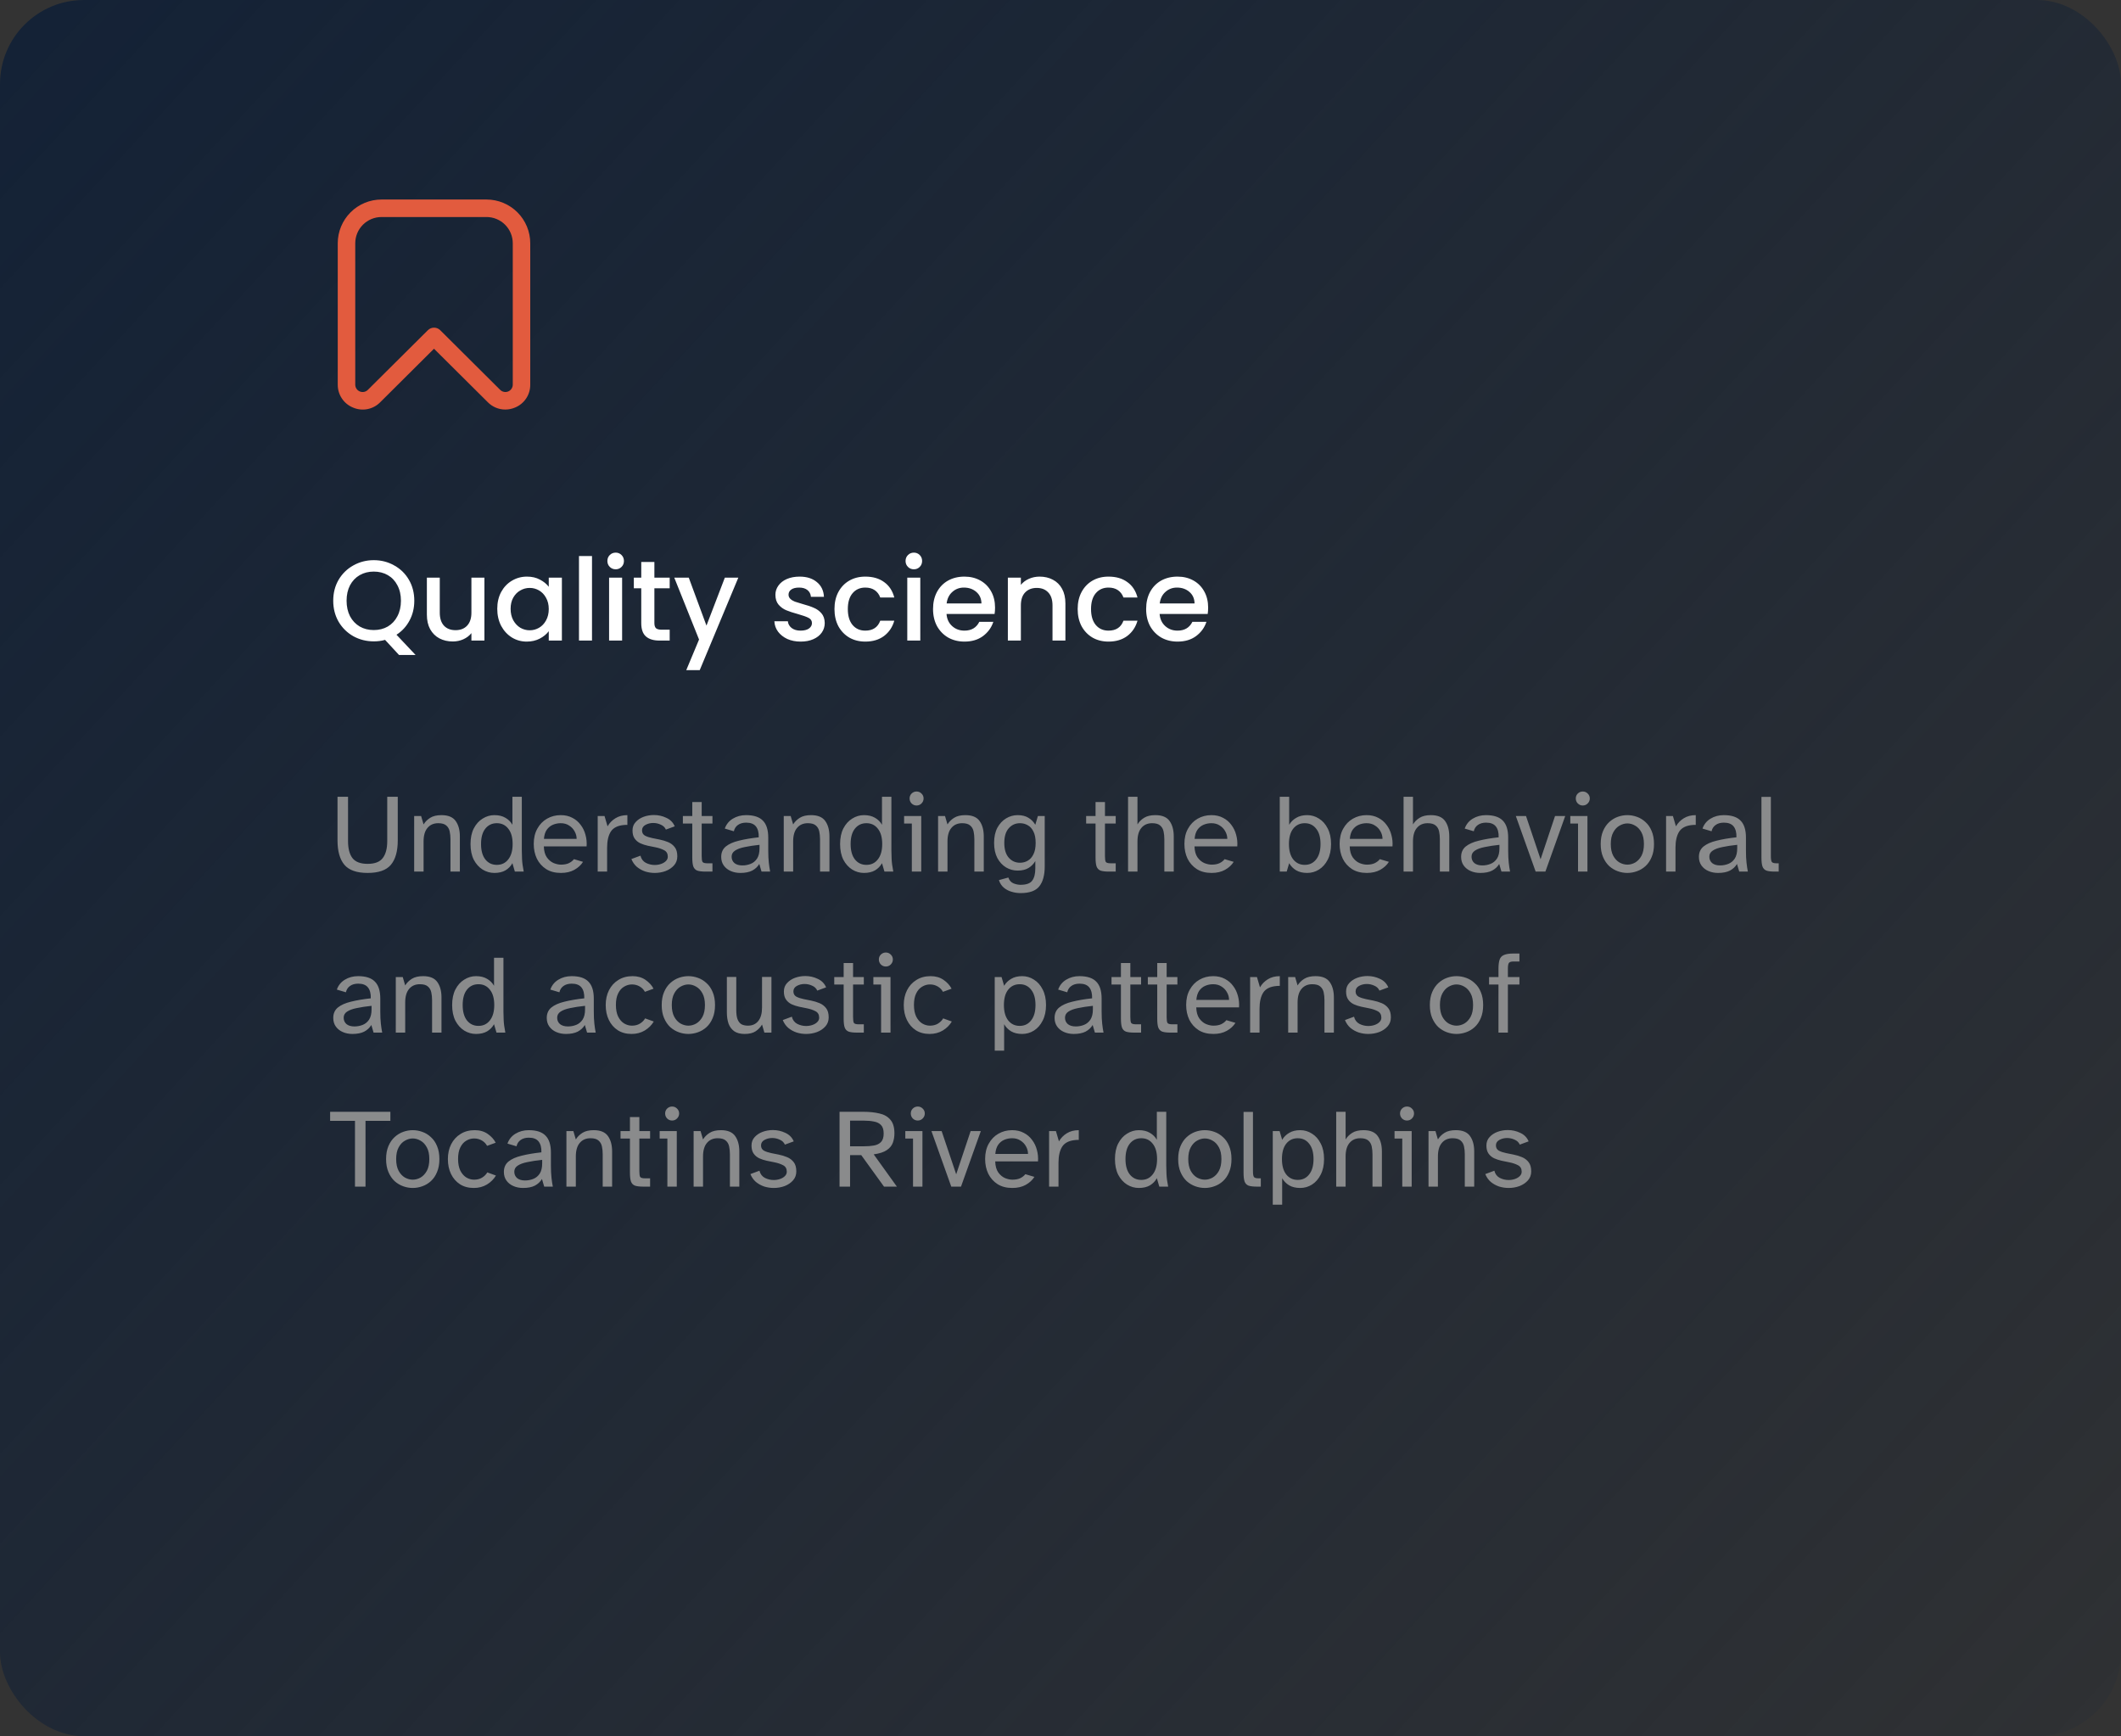
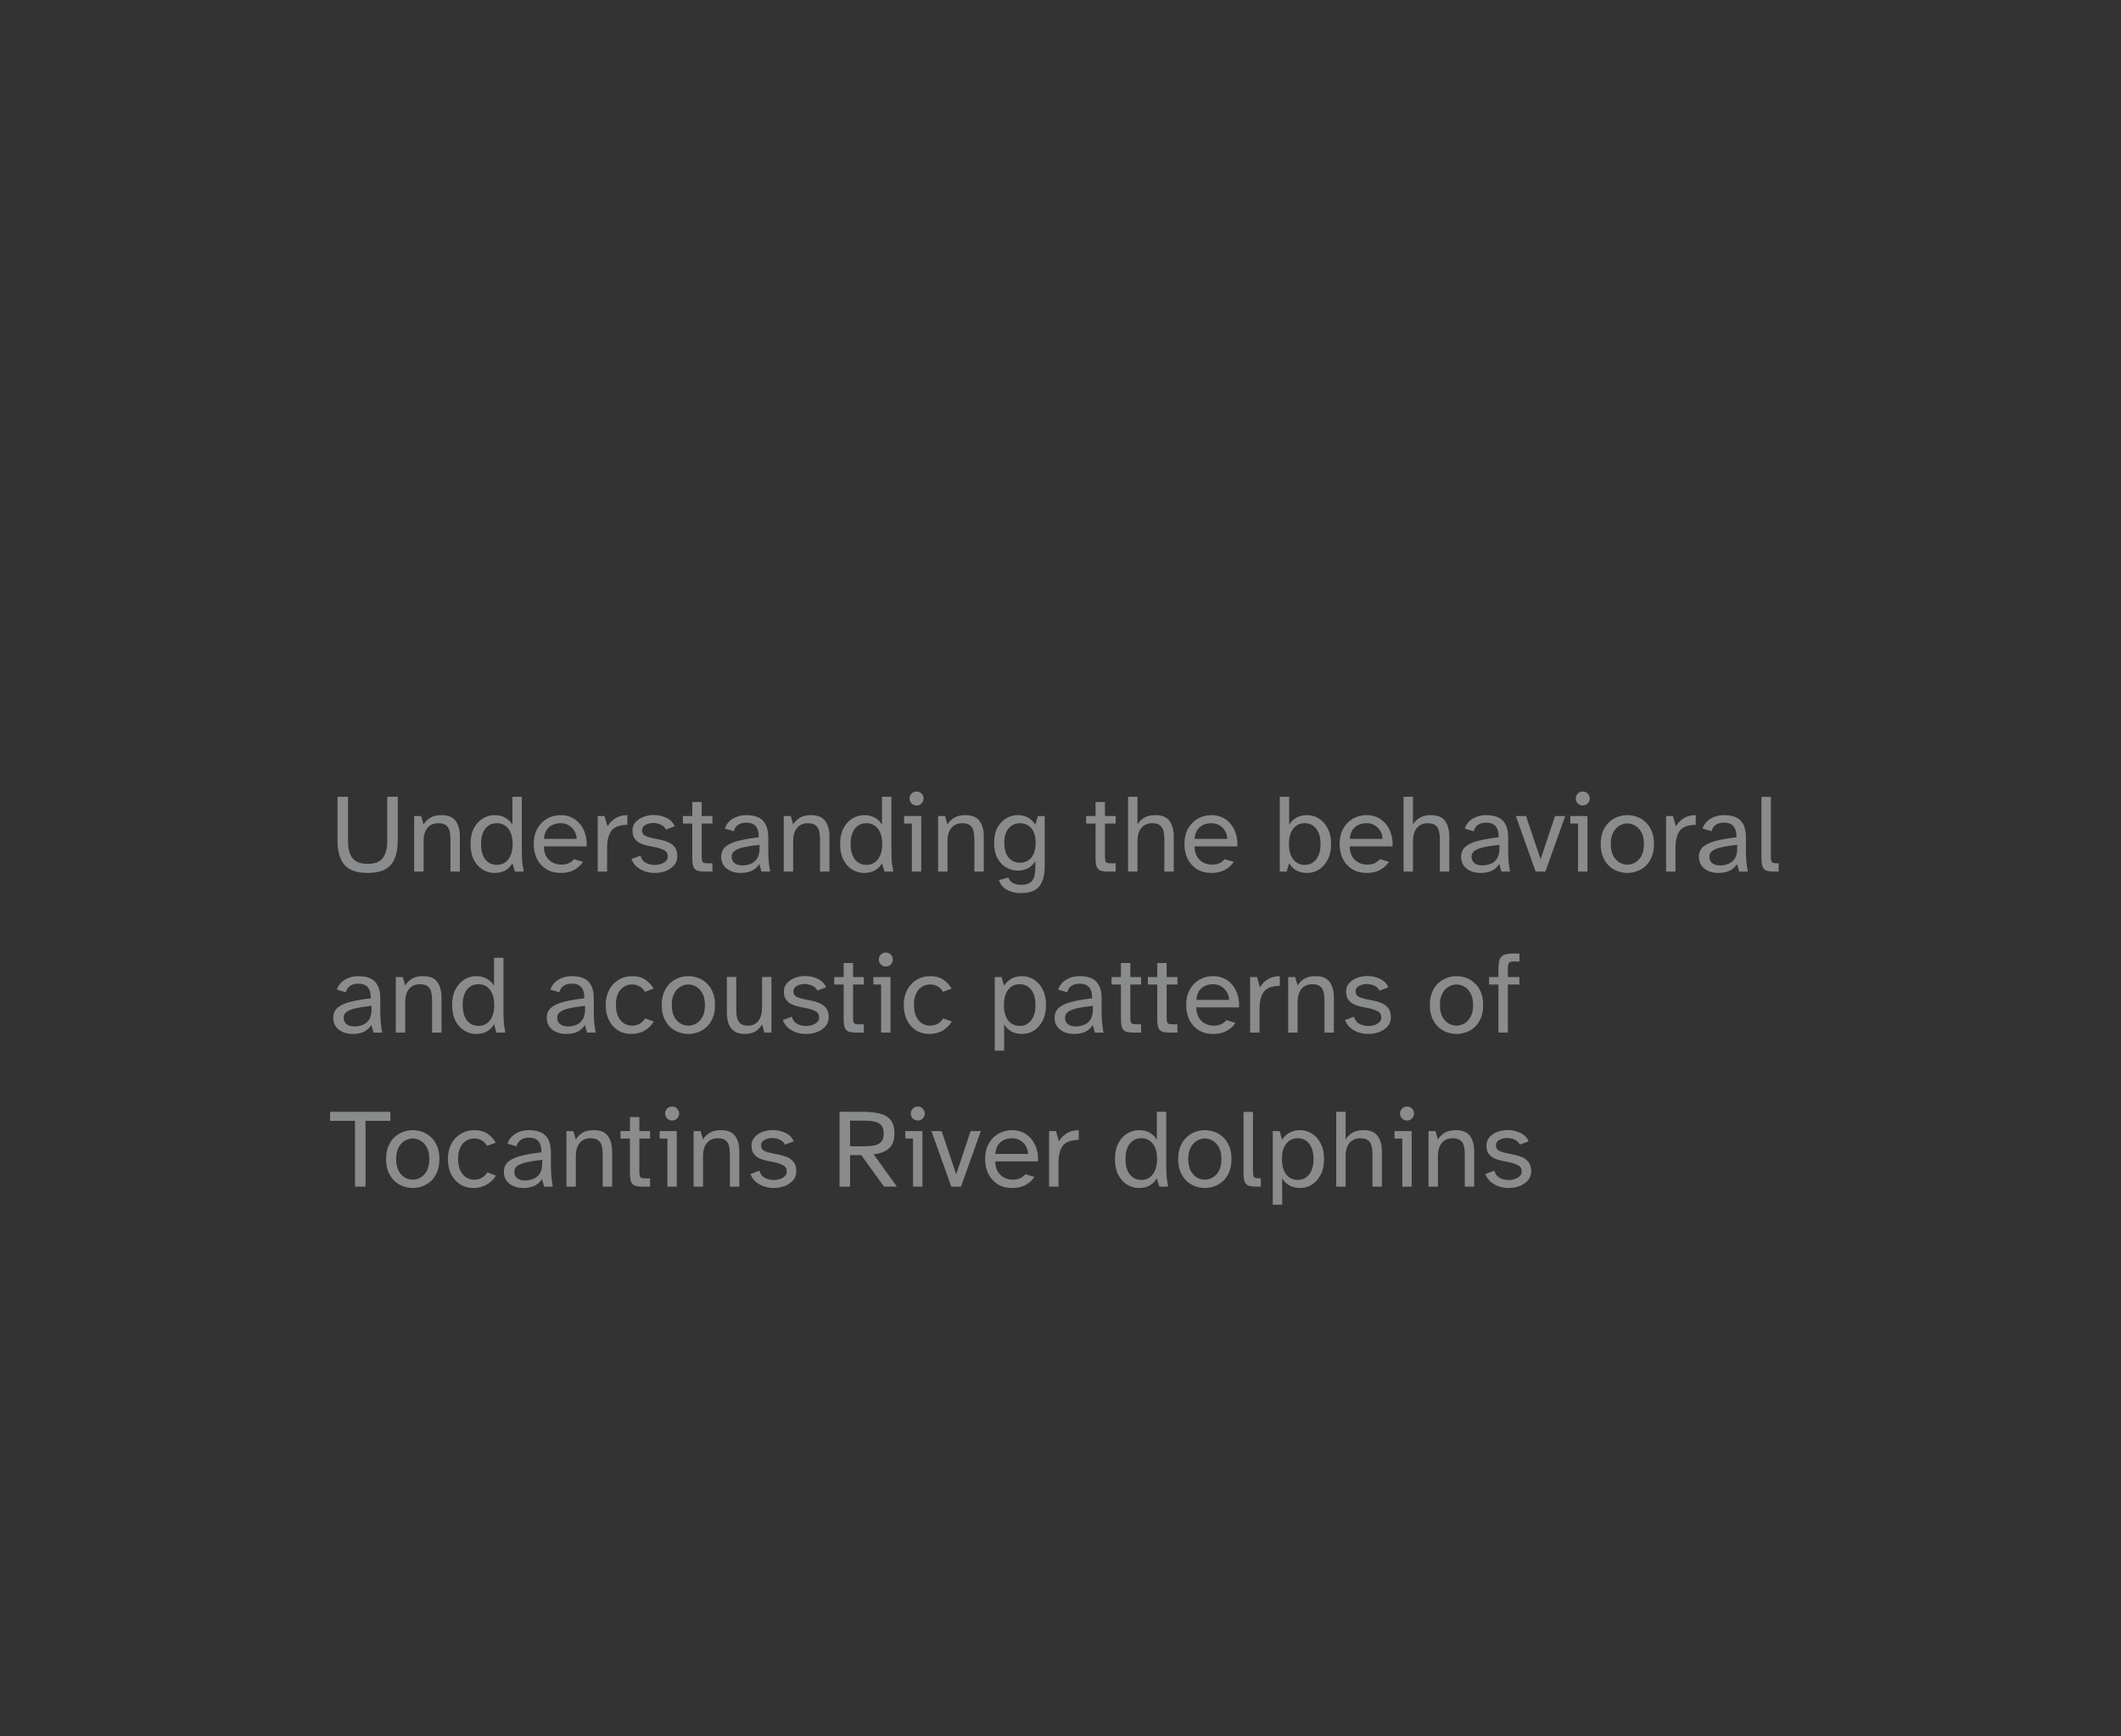
<svg xmlns="http://www.w3.org/2000/svg" width="303" height="248" viewBox="0 0 303 248" fill="none">
  <rect x="0" y="0" width="303" height="248" fill="#333333" stroke="none" />
-   <rect width="303" height="248" rx="12" fill="url(#paint0_linear_699_5903)" />
  <g clip-path="url(#clip0_699_5903)">
    <path d="M72.171 58.5C71.709 58.499 71.251 58.406 70.825 58.227C70.399 58.047 70.012 57.786 69.688 57.456L62 49.814L54.313 57.461C53.819 57.962 53.186 58.303 52.496 58.438C51.806 58.574 51.091 58.499 50.444 58.222C49.791 57.96 49.232 57.506 48.841 56.921C48.449 56.336 48.244 55.646 48.25 54.943V34.75C48.25 33.092 48.909 31.503 50.081 30.331C51.253 29.159 52.843 28.5 54.5 28.5H69.5C70.321 28.5 71.134 28.662 71.892 28.976C72.65 29.29 73.339 29.75 73.92 30.331C74.5 30.911 74.96 31.6 75.274 32.358C75.588 33.117 75.75 33.929 75.75 34.75V54.943C75.757 55.646 75.552 56.335 75.162 56.92C74.771 57.505 74.214 57.959 73.561 58.222C73.121 58.407 72.649 58.501 72.171 58.5ZM54.5 31C53.506 31 52.552 31.395 51.849 32.098C51.145 32.802 50.75 33.755 50.75 34.75V54.943C50.75 55.151 50.811 55.355 50.926 55.528C51.042 55.702 51.206 55.837 51.398 55.917C51.59 55.997 51.802 56.019 52.006 55.979C52.211 55.939 52.399 55.839 52.546 55.693V55.693L61.125 47.166C61.359 46.933 61.676 46.803 62.006 46.803C62.337 46.803 62.654 46.933 62.888 47.166L71.456 55.69C71.604 55.837 71.792 55.936 71.997 55.976C72.201 56.016 72.413 55.995 72.605 55.915C72.797 55.834 72.961 55.699 73.076 55.526C73.192 55.352 73.253 55.148 73.253 54.94V34.75C73.253 33.755 72.858 32.802 72.154 32.098C71.451 31.395 70.497 31 69.503 31H54.5Z" fill="#E25B3E" />
  </g>
-   <path d="M57 93.555L55.009 91.402C54.52 91.543 53.982 91.614 53.395 91.614C52.34 91.614 51.366 91.37 50.475 90.88C49.594 90.38 48.892 89.689 48.37 88.808C47.859 87.917 47.604 86.916 47.604 85.807C47.604 84.698 47.859 83.703 48.37 82.822C48.892 81.941 49.594 81.256 50.475 80.766C51.366 80.266 52.34 80.016 53.395 80.016C54.46 80.016 55.434 80.266 56.314 80.766C57.206 81.256 57.908 81.941 58.419 82.822C58.93 83.703 59.185 84.698 59.185 85.807C59.185 86.851 58.957 87.797 58.5 88.645C58.054 89.483 57.435 90.157 56.641 90.668L59.365 93.555H57ZM49.512 85.807C49.512 86.644 49.675 87.384 50.002 88.025C50.339 88.656 50.801 89.146 51.388 89.494C51.975 89.831 52.644 89.999 53.395 89.999C54.145 89.999 54.814 89.831 55.401 89.494C55.988 89.146 56.445 88.656 56.771 88.025C57.108 87.384 57.277 86.644 57.277 85.807C57.277 84.97 57.108 84.236 56.771 83.605C56.445 82.974 55.988 82.49 55.401 82.153C54.814 81.816 54.145 81.647 53.395 81.647C52.644 81.647 51.975 81.816 51.388 82.153C50.801 82.49 50.339 82.974 50.002 83.605C49.675 84.236 49.512 84.97 49.512 85.807ZM69.203 82.512V91.5H67.344V90.44C67.05 90.809 66.664 91.103 66.185 91.321C65.718 91.527 65.217 91.63 64.684 91.63C63.978 91.63 63.342 91.484 62.776 91.19C62.221 90.896 61.781 90.461 61.455 89.885C61.139 89.309 60.982 88.613 60.982 87.797V82.512H62.825V87.52C62.825 88.325 63.026 88.944 63.428 89.379C63.831 89.803 64.38 90.016 65.076 90.016C65.772 90.016 66.321 89.803 66.724 89.379C67.137 88.944 67.344 88.325 67.344 87.52V82.512H69.203ZM71.037 86.965C71.037 86.062 71.222 85.263 71.591 84.567C71.972 83.871 72.483 83.333 73.125 82.952C73.777 82.561 74.495 82.365 75.278 82.365C75.985 82.365 76.599 82.506 77.121 82.789C77.654 83.061 78.078 83.404 78.394 83.817V82.512H80.27V91.5H78.394V90.162C78.078 90.587 77.649 90.94 77.105 91.223C76.561 91.505 75.942 91.647 75.246 91.647C74.473 91.647 73.766 91.451 73.125 91.06C72.483 90.657 71.972 90.103 71.591 89.396C71.222 88.678 71.037 87.868 71.037 86.965ZM78.394 86.998C78.394 86.378 78.263 85.84 78.002 85.383C77.752 84.926 77.421 84.578 77.007 84.339C76.594 84.1 76.148 83.98 75.67 83.98C75.191 83.98 74.745 84.1 74.332 84.339C73.919 84.567 73.582 84.91 73.321 85.367C73.07 85.812 72.945 86.345 72.945 86.965C72.945 87.585 73.07 88.129 73.321 88.596C73.582 89.064 73.919 89.423 74.332 89.673C74.756 89.912 75.202 90.032 75.67 90.032C76.148 90.032 76.594 89.912 77.007 89.673C77.421 89.434 77.752 89.086 78.002 88.629C78.263 88.161 78.394 87.618 78.394 86.998ZM84.572 79.429V91.5H82.712V79.429H84.572ZM87.96 81.321C87.622 81.321 87.34 81.207 87.111 80.978C86.883 80.75 86.769 80.467 86.769 80.13C86.769 79.793 86.883 79.51 87.111 79.282C87.34 79.054 87.622 78.939 87.96 78.939C88.286 78.939 88.563 79.054 88.791 79.282C89.02 79.51 89.134 79.793 89.134 80.13C89.134 80.467 89.02 80.75 88.791 80.978C88.563 81.207 88.286 81.321 87.96 81.321ZM88.873 82.512V91.5H87.013V82.512H88.873ZM93.484 84.029V89.004C93.484 89.341 93.56 89.586 93.713 89.738C93.876 89.88 94.147 89.95 94.528 89.95H95.67V91.5H94.202C93.365 91.5 92.723 91.304 92.277 90.913C91.831 90.521 91.608 89.885 91.608 89.004V84.029H90.548V82.512H91.608V80.277H93.484V82.512H95.67V84.029H93.484ZM105.475 82.512L99.961 95.725H98.037L99.864 91.353L96.324 82.512H98.395L100.924 89.363L103.55 82.512H105.475ZM114.378 91.647C113.671 91.647 113.035 91.522 112.47 91.272C111.915 91.011 111.475 90.663 111.148 90.228C110.822 89.782 110.648 89.287 110.626 88.743H112.551C112.584 89.124 112.763 89.445 113.09 89.706C113.427 89.956 113.845 90.081 114.346 90.081C114.868 90.081 115.27 89.983 115.553 89.787C115.846 89.581 115.993 89.32 115.993 89.004C115.993 88.667 115.83 88.417 115.504 88.254C115.188 88.091 114.683 87.911 113.987 87.716C113.313 87.531 112.763 87.351 112.339 87.177C111.915 87.003 111.545 86.737 111.23 86.378C110.925 86.019 110.773 85.546 110.773 84.959C110.773 84.48 110.915 84.045 111.197 83.654C111.48 83.251 111.882 82.936 112.404 82.708C112.937 82.479 113.546 82.365 114.231 82.365C115.254 82.365 116.075 82.626 116.695 83.148C117.325 83.659 117.663 84.361 117.706 85.252H115.846C115.814 84.85 115.651 84.529 115.357 84.29C115.063 84.051 114.666 83.931 114.166 83.931C113.677 83.931 113.302 84.023 113.041 84.208C112.78 84.393 112.649 84.638 112.649 84.942C112.649 85.182 112.736 85.383 112.91 85.546C113.084 85.709 113.296 85.84 113.546 85.937C113.796 86.024 114.166 86.139 114.656 86.28C115.308 86.454 115.841 86.633 116.254 86.818C116.678 86.992 117.043 87.253 117.347 87.601C117.652 87.949 117.809 88.412 117.82 88.988C117.82 89.499 117.679 89.956 117.396 90.358C117.113 90.76 116.711 91.076 116.189 91.304C115.678 91.533 115.074 91.647 114.378 91.647ZM119.21 86.998C119.21 86.073 119.395 85.263 119.764 84.567C120.145 83.86 120.667 83.317 121.33 82.936C121.994 82.555 122.755 82.365 123.614 82.365C124.702 82.365 125.599 82.626 126.306 83.148C127.023 83.659 127.507 84.393 127.757 85.35H125.751C125.588 84.904 125.327 84.556 124.968 84.306C124.609 84.056 124.158 83.931 123.614 83.931C122.853 83.931 122.244 84.203 121.787 84.747C121.341 85.279 121.118 86.03 121.118 86.998C121.118 87.966 121.341 88.721 121.787 89.265C122.244 89.809 122.853 90.081 123.614 90.081C124.691 90.081 125.403 89.608 125.751 88.662H127.757C127.496 89.575 127.007 90.304 126.289 90.847C125.572 91.38 124.68 91.647 123.614 91.647C122.755 91.647 121.994 91.457 121.33 91.076C120.667 90.684 120.145 90.141 119.764 89.445C119.395 88.738 119.21 87.922 119.21 86.998ZM130.557 81.321C130.22 81.321 129.937 81.207 129.709 80.978C129.48 80.75 129.366 80.467 129.366 80.13C129.366 79.793 129.48 79.51 129.709 79.282C129.937 79.054 130.22 78.939 130.557 78.939C130.883 78.939 131.16 79.054 131.389 79.282C131.617 79.51 131.731 79.793 131.731 80.13C131.731 80.467 131.617 80.75 131.389 80.978C131.16 81.207 130.883 81.321 130.557 81.321ZM131.47 82.512V91.5H129.611V82.512H131.47ZM142.15 86.786C142.15 87.123 142.128 87.427 142.084 87.699H135.217C135.271 88.417 135.538 88.993 136.016 89.428C136.495 89.863 137.082 90.081 137.778 90.081C138.778 90.081 139.485 89.662 139.899 88.825H141.905C141.633 89.651 141.138 90.331 140.421 90.864C139.714 91.386 138.833 91.647 137.778 91.647C136.919 91.647 136.147 91.457 135.462 91.076C134.787 90.684 134.254 90.141 133.863 89.445C133.482 88.738 133.292 87.922 133.292 86.998C133.292 86.073 133.477 85.263 133.847 84.567C134.227 83.86 134.755 83.317 135.429 82.936C136.114 82.555 136.897 82.365 137.778 82.365C138.626 82.365 139.382 82.55 140.045 82.92C140.709 83.289 141.225 83.811 141.595 84.486C141.965 85.149 142.15 85.916 142.15 86.786ZM140.208 86.198C140.198 85.513 139.953 84.964 139.474 84.551C138.996 84.138 138.403 83.931 137.696 83.931C137.055 83.931 136.506 84.138 136.049 84.551C135.592 84.953 135.32 85.502 135.233 86.198H140.208ZM148.515 82.365C149.221 82.365 149.852 82.512 150.407 82.805C150.972 83.099 151.413 83.534 151.728 84.11C152.044 84.687 152.201 85.383 152.201 86.198V91.5H150.358V86.476C150.358 85.671 150.157 85.057 149.754 84.632C149.352 84.197 148.803 83.98 148.107 83.98C147.411 83.98 146.856 84.197 146.443 84.632C146.041 85.057 145.839 85.671 145.839 86.476V91.5H143.98V82.512H145.839V83.54C146.144 83.17 146.53 82.882 146.998 82.675C147.476 82.468 147.982 82.365 148.515 82.365ZM153.953 86.998C153.953 86.073 154.138 85.263 154.508 84.567C154.889 83.86 155.411 83.317 156.074 82.936C156.737 82.555 157.499 82.365 158.358 82.365C159.445 82.365 160.342 82.626 161.049 83.148C161.767 83.659 162.251 84.393 162.501 85.35H160.495C160.332 84.904 160.071 84.556 159.712 84.306C159.353 84.056 158.902 83.931 158.358 83.931C157.597 83.931 156.988 84.203 156.531 84.747C156.085 85.279 155.862 86.03 155.862 86.998C155.862 87.966 156.085 88.721 156.531 89.265C156.988 89.809 157.597 90.081 158.358 90.081C159.434 90.081 160.147 89.608 160.495 88.662H162.501C162.24 89.575 161.751 90.304 161.033 90.847C160.315 91.38 159.424 91.647 158.358 91.647C157.499 91.647 156.737 91.457 156.074 91.076C155.411 90.684 154.889 90.141 154.508 89.445C154.138 88.738 153.953 87.922 153.953 86.998ZM172.592 86.786C172.592 87.123 172.57 87.427 172.527 87.699H165.659C165.714 88.417 165.98 88.993 166.459 89.428C166.937 89.863 167.524 90.081 168.22 90.081C169.221 90.081 169.928 89.662 170.341 88.825H172.348C172.076 89.651 171.581 90.331 170.863 90.864C170.156 91.386 169.275 91.647 168.22 91.647C167.361 91.647 166.589 91.457 165.904 91.076C165.23 90.684 164.697 90.141 164.305 89.445C163.925 88.738 163.735 87.922 163.735 86.998C163.735 86.073 163.919 85.263 164.289 84.567C164.67 83.86 165.197 83.317 165.871 82.936C166.557 82.555 167.34 82.365 168.22 82.365C169.069 82.365 169.825 82.55 170.488 82.92C171.151 83.289 171.668 83.811 172.038 84.486C172.407 85.149 172.592 85.916 172.592 86.786ZM170.651 86.198C170.64 85.513 170.395 84.964 169.917 84.551C169.438 84.138 168.846 83.931 168.139 83.931C167.497 83.931 166.948 84.138 166.491 84.551C166.035 84.953 165.763 85.502 165.676 86.198H170.651Z" fill="white" />
  <path d="M52.52 124.692C50.973 124.692 49.869 124.308 49.208 123.54C48.547 122.761 48.216 121.593 48.216 120.036V113.812H49.72V120.148C49.72 121.204 49.928 122.009 50.344 122.564C50.771 123.119 51.496 123.396 52.52 123.396C53.544 123.396 54.264 123.119 54.68 122.564C55.107 122.009 55.32 121.204 55.32 120.148V113.812H56.824V120.036C56.824 121.593 56.493 122.761 55.832 123.54C55.181 124.308 54.077 124.692 52.52 124.692ZM59.167 124.5V116.564H60.159L60.511 117.764C60.735 117.391 61.05 117.076 61.455 116.82C61.86 116.564 62.399 116.436 63.071 116.436C64.031 116.436 64.708 116.719 65.103 117.284C65.498 117.839 65.695 118.569 65.695 119.476V124.5H64.351V119.876C64.351 119.471 64.314 119.097 64.239 118.756C64.164 118.404 63.999 118.121 63.743 117.908C63.498 117.695 63.119 117.588 62.607 117.588C61.956 117.588 61.444 117.812 61.071 118.26C60.697 118.697 60.511 119.343 60.511 120.196V124.5H59.167ZM70.625 124.692C70.028 124.692 69.468 124.532 68.945 124.212C68.423 123.881 68.001 123.412 67.681 122.804C67.372 122.185 67.217 121.439 67.217 120.564C67.217 119.689 67.372 118.948 67.681 118.34C68.001 117.721 68.423 117.252 68.945 116.932C69.468 116.601 70.028 116.436 70.625 116.436C71.255 116.436 71.783 116.564 72.209 116.82C72.636 117.065 72.967 117.396 73.201 117.812V113.812H74.545V121.508C74.545 121.775 74.556 122.169 74.577 122.692C74.599 123.204 74.679 123.807 74.817 124.5H73.553L73.201 123.3C72.967 123.727 72.636 124.068 72.209 124.324C71.783 124.569 71.255 124.692 70.625 124.692ZM70.977 123.54C71.66 123.54 72.204 123.279 72.609 122.756C73.025 122.233 73.233 121.503 73.233 120.564C73.233 119.615 73.025 118.884 72.609 118.372C72.204 117.849 71.66 117.588 70.977 117.588C70.295 117.588 69.745 117.849 69.329 118.372C68.924 118.884 68.721 119.615 68.721 120.564C68.721 121.503 68.924 122.233 69.329 122.756C69.745 123.279 70.295 123.54 70.977 123.54ZM80.137 124.692C79.305 124.692 78.601 124.511 78.025 124.148C77.449 123.775 77.006 123.279 76.697 122.66C76.398 122.031 76.249 121.327 76.249 120.548C76.249 119.705 76.419 118.98 76.761 118.372C77.102 117.753 77.561 117.279 78.137 116.948C78.723 116.607 79.379 116.436 80.105 116.436C80.734 116.436 81.289 116.564 81.769 116.82C82.249 117.065 82.643 117.401 82.953 117.828C83.273 118.244 83.502 118.719 83.641 119.252C83.79 119.785 83.843 120.335 83.801 120.9H77.689C77.71 121.561 77.854 122.084 78.121 122.468C78.398 122.852 78.723 123.124 79.097 123.284C79.47 123.433 79.817 123.508 80.137 123.508C80.585 123.508 80.958 123.439 81.257 123.3C81.566 123.151 81.811 122.959 81.993 122.724L83.289 123.108C83.001 123.567 82.59 123.945 82.057 124.244C81.523 124.543 80.883 124.692 80.137 124.692ZM77.705 119.828H82.377C82.377 119.455 82.281 119.097 82.089 118.756C81.907 118.415 81.646 118.137 81.305 117.924C80.974 117.7 80.574 117.588 80.105 117.588C79.71 117.588 79.337 117.663 78.985 117.812C78.633 117.961 78.339 118.201 78.105 118.532C77.881 118.863 77.747 119.295 77.705 119.828ZM85.386 124.5V116.564H86.362L86.794 118.036C87.071 117.556 87.444 117.172 87.914 116.884C88.394 116.585 88.964 116.436 89.626 116.436V117.828C89.551 117.828 89.471 117.828 89.386 117.828C89.311 117.828 89.236 117.833 89.162 117.844C88.255 117.919 87.62 118.233 87.258 118.788C86.906 119.343 86.73 120.111 86.73 121.092V124.5H85.386ZM93.527 124.692C93.069 124.692 92.615 124.623 92.167 124.484C91.73 124.335 91.335 124.116 90.983 123.828C90.642 123.529 90.38 123.156 90.199 122.708L91.495 122.228C91.612 122.697 91.868 123.039 92.263 123.252C92.668 123.455 93.09 123.556 93.527 123.556C93.847 123.556 94.146 123.508 94.423 123.412C94.711 123.316 94.946 123.177 95.127 122.996C95.308 122.815 95.399 122.607 95.399 122.372C95.399 121.935 95.223 121.625 94.871 121.444C94.53 121.263 94.119 121.124 93.639 121.028L92.535 120.804C92.151 120.719 91.794 120.601 91.463 120.452C91.132 120.292 90.866 120.068 90.663 119.78C90.46 119.492 90.359 119.108 90.359 118.628C90.359 118.148 90.508 117.748 90.807 117.428C91.106 117.097 91.484 116.847 91.943 116.676C92.412 116.505 92.903 116.42 93.415 116.42C94.044 116.42 94.636 116.553 95.191 116.82C95.757 117.076 96.156 117.481 96.391 118.036L95.127 118.5C94.989 118.18 94.743 117.945 94.391 117.796C94.05 117.636 93.692 117.556 93.319 117.556C92.914 117.556 92.546 117.647 92.215 117.828C91.885 118.009 91.719 118.271 91.719 118.612C91.719 118.953 91.858 119.204 92.135 119.364C92.423 119.513 92.775 119.631 93.191 119.716L94.231 119.924C94.658 120.009 95.063 120.132 95.447 120.292C95.831 120.452 96.146 120.692 96.391 121.012C96.636 121.321 96.759 121.759 96.759 122.324C96.759 122.825 96.605 123.252 96.295 123.604C95.986 123.956 95.586 124.228 95.095 124.42C94.605 124.601 94.082 124.692 93.527 124.692ZM100.77 124.5C100.269 124.5 99.88 124.452 99.602 124.356C99.336 124.249 99.149 124.052 99.042 123.764C98.946 123.476 98.898 123.06 98.898 122.516V117.636H97.554V116.564H98.898V114.564H100.242V116.564H101.778V117.636H100.242V122.292C100.242 122.697 100.28 122.969 100.354 123.108C100.44 123.247 100.674 123.316 101.058 123.316H101.778V124.5H100.77ZM105.766 124.692C105.265 124.692 104.806 124.601 104.39 124.42C103.974 124.239 103.643 123.977 103.398 123.636C103.153 123.295 103.03 122.884 103.03 122.404C103.03 121.775 103.249 121.279 103.686 120.916C104.134 120.553 104.758 120.276 105.558 120.084C106.369 119.881 107.313 119.721 108.39 119.604C108.411 118.932 108.278 118.415 107.99 118.052C107.702 117.689 107.238 117.508 106.598 117.508C106.118 117.508 105.723 117.62 105.414 117.844C105.115 118.057 104.923 118.356 104.838 118.74L103.542 118.356C103.755 117.748 104.134 117.279 104.678 116.948C105.233 116.607 105.867 116.436 106.582 116.436C107.681 116.436 108.481 116.697 108.982 117.22C109.494 117.732 109.75 118.543 109.75 119.652V121.508C109.75 122.169 109.777 122.74 109.83 123.22C109.883 123.7 109.947 124.127 110.022 124.5H108.79L108.47 123.412C108.235 123.807 107.899 124.121 107.462 124.356C107.025 124.58 106.459 124.692 105.766 124.692ZM106.054 123.62C106.47 123.62 106.865 123.545 107.238 123.396C107.611 123.247 107.915 122.996 108.15 122.644C108.385 122.281 108.502 121.791 108.502 121.172V120.676C107.691 120.761 106.987 120.868 106.39 120.996C105.793 121.113 105.329 121.284 104.998 121.508C104.678 121.721 104.518 122.009 104.518 122.372C104.518 122.745 104.651 123.049 104.918 123.284C105.195 123.508 105.574 123.62 106.054 123.62ZM111.964 124.5V116.564H112.956L113.308 117.764C113.532 117.391 113.846 117.076 114.252 116.82C114.657 116.564 115.196 116.436 115.868 116.436C116.828 116.436 117.505 116.719 117.9 117.284C118.294 117.839 118.492 118.569 118.492 119.476V124.5H117.148V119.876C117.148 119.471 117.11 119.097 117.036 118.756C116.961 118.404 116.796 118.121 116.54 117.908C116.294 117.695 115.916 117.588 115.404 117.588C114.753 117.588 114.241 117.812 113.868 118.26C113.494 118.697 113.308 119.343 113.308 120.196V124.5H111.964ZM123.422 124.692C122.825 124.692 122.265 124.532 121.742 124.212C121.22 123.881 120.798 123.412 120.478 122.804C120.169 122.185 120.014 121.439 120.014 120.564C120.014 119.689 120.169 118.948 120.478 118.34C120.798 117.721 121.22 117.252 121.742 116.932C122.265 116.601 122.825 116.436 123.422 116.436C124.052 116.436 124.58 116.564 125.006 116.82C125.433 117.065 125.764 117.396 125.998 117.812V113.812H127.342V121.508C127.342 121.775 127.353 122.169 127.374 122.692C127.396 123.204 127.476 123.807 127.614 124.5H126.35L125.998 123.3C125.764 123.727 125.433 124.068 125.006 124.324C124.58 124.569 124.052 124.692 123.422 124.692ZM123.774 123.54C124.457 123.54 125.001 123.279 125.406 122.756C125.822 122.233 126.03 121.503 126.03 120.564C126.03 119.615 125.822 118.884 125.406 118.372C125.001 117.849 124.457 117.588 123.774 117.588C123.092 117.588 122.542 117.849 122.126 118.372C121.721 118.884 121.518 119.615 121.518 120.564C121.518 121.503 121.721 122.233 122.126 122.756C122.542 123.279 123.092 123.54 123.774 123.54ZM130.934 115.06C130.667 115.06 130.432 114.964 130.23 114.772C130.038 114.569 129.942 114.329 129.942 114.052C129.942 113.775 130.038 113.54 130.23 113.348C130.432 113.156 130.667 113.06 130.934 113.06C131.211 113.06 131.446 113.156 131.638 113.348C131.84 113.54 131.942 113.775 131.942 114.052C131.942 114.329 131.84 114.569 131.638 114.772C131.446 114.964 131.211 115.06 130.934 115.06ZM130.262 124.5V117.636H129.158V116.564H131.606V124.5H130.262ZM134.011 124.5V116.564H135.003L135.355 117.764C135.579 117.391 135.893 117.076 136.299 116.82C136.704 116.564 137.243 116.436 137.915 116.436C138.875 116.436 139.552 116.719 139.947 117.284C140.341 117.839 140.539 118.569 140.539 119.476V124.5H139.195V119.876C139.195 119.471 139.157 119.097 139.083 118.756C139.008 118.404 138.843 118.121 138.587 117.908C138.341 117.695 137.963 117.588 137.451 117.588C136.8 117.588 136.288 117.812 135.915 118.26C135.541 118.697 135.355 119.343 135.355 120.196V124.5H134.011ZM145.79 127.572C145.364 127.572 144.937 127.508 144.51 127.38C144.094 127.263 143.721 127.065 143.39 126.788C143.07 126.511 142.841 126.153 142.702 125.716L144.046 125.348C144.196 125.764 144.441 126.041 144.782 126.18C145.124 126.319 145.46 126.388 145.79 126.388C146.612 126.388 147.166 126.191 147.454 125.796C147.753 125.401 147.902 124.82 147.902 124.052V122.996C147.657 123.412 147.332 123.743 146.926 123.988C146.521 124.233 146.004 124.356 145.374 124.356C144.788 124.356 144.238 124.207 143.726 123.908C143.214 123.599 142.798 123.151 142.478 122.564C142.169 121.967 142.014 121.247 142.014 120.404C142.014 119.551 142.169 118.831 142.478 118.244C142.798 117.657 143.214 117.209 143.726 116.9C144.238 116.591 144.788 116.436 145.374 116.436C146.004 116.436 146.521 116.564 146.926 116.82C147.332 117.065 147.657 117.396 147.902 117.812L148.27 116.564H149.246V123.748C149.246 125.007 148.99 125.956 148.478 126.596C147.977 127.247 147.081 127.572 145.79 127.572ZM145.71 123.236C146.116 123.236 146.484 123.14 146.814 122.948C147.156 122.756 147.428 122.452 147.63 122.036C147.844 121.62 147.95 121.076 147.95 120.404C147.95 119.732 147.844 119.188 147.63 118.772C147.428 118.356 147.156 118.057 146.814 117.876C146.484 117.684 146.116 117.588 145.71 117.588C145.06 117.588 144.521 117.833 144.094 118.324C143.678 118.804 143.47 119.497 143.47 120.404C143.47 121.311 143.678 122.009 144.094 122.5C144.521 122.991 145.06 123.236 145.71 123.236ZM158.38 124.5C157.878 124.5 157.489 124.452 157.212 124.356C156.945 124.249 156.758 124.052 156.652 123.764C156.556 123.476 156.508 123.06 156.508 122.516V117.636H155.164V116.564H156.508V114.564H157.852V116.564H159.388V117.636H157.852V122.292C157.852 122.697 157.889 122.969 157.964 123.108C158.049 123.247 158.284 123.316 158.668 123.316H159.388V124.5H158.38ZM161.151 124.5V113.812H162.495V117.764C162.719 117.391 163.034 117.076 163.439 116.82C163.845 116.564 164.383 116.436 165.055 116.436C166.015 116.436 166.693 116.719 167.087 117.284C167.482 117.839 167.679 118.569 167.679 119.476V124.5H166.335V119.876C166.335 119.471 166.298 119.097 166.223 118.756C166.149 118.404 165.983 118.121 165.727 117.908C165.482 117.695 165.103 117.588 164.591 117.588C163.941 117.588 163.429 117.812 163.055 118.26C162.682 118.697 162.495 119.343 162.495 120.196V124.5H161.151ZM173.09 124.692C172.258 124.692 171.554 124.511 170.978 124.148C170.402 123.775 169.959 123.279 169.65 122.66C169.351 122.031 169.202 121.327 169.202 120.548C169.202 119.705 169.372 118.98 169.714 118.372C170.055 117.753 170.514 117.279 171.09 116.948C171.676 116.607 172.332 116.436 173.058 116.436C173.687 116.436 174.242 116.564 174.722 116.82C175.202 117.065 175.596 117.401 175.906 117.828C176.226 118.244 176.455 118.719 176.594 119.252C176.743 119.785 176.796 120.335 176.754 120.9H170.642C170.663 121.561 170.807 122.084 171.074 122.468C171.351 122.852 171.676 123.124 172.05 123.284C172.423 123.433 172.77 123.508 173.09 123.508C173.538 123.508 173.911 123.439 174.21 123.3C174.519 123.151 174.764 122.959 174.946 122.724L176.242 123.108C175.954 123.567 175.543 123.945 175.01 124.244C174.476 124.543 173.836 124.692 173.09 124.692ZM170.658 119.828H175.33C175.33 119.455 175.234 119.097 175.042 118.756C174.86 118.415 174.599 118.137 174.258 117.924C173.927 117.7 173.527 117.588 173.058 117.588C172.663 117.588 172.29 117.663 171.938 117.812C171.586 117.961 171.292 118.201 171.058 118.532C170.834 118.863 170.7 119.295 170.658 119.828ZM186.743 124.692C186.124 124.692 185.602 124.569 185.175 124.324C184.748 124.068 184.412 123.727 184.167 123.3L183.815 124.5H182.823V113.812H184.167V117.812C184.412 117.396 184.748 117.065 185.175 116.82C185.602 116.564 186.124 116.436 186.743 116.436C187.351 116.436 187.911 116.601 188.423 116.932C188.946 117.252 189.362 117.721 189.671 118.34C189.991 118.948 190.151 119.689 190.151 120.564C190.151 121.439 189.991 122.185 189.671 122.804C189.362 123.412 188.946 123.881 188.423 124.212C187.911 124.532 187.351 124.692 186.743 124.692ZM186.391 123.54C187.074 123.54 187.618 123.279 188.023 122.756C188.439 122.233 188.647 121.503 188.647 120.564C188.647 119.615 188.439 118.884 188.023 118.372C187.618 117.849 187.074 117.588 186.391 117.588C185.708 117.588 185.159 117.849 184.743 118.372C184.338 118.884 184.135 119.615 184.135 120.564C184.135 121.503 184.338 122.233 184.743 122.756C185.159 123.279 185.708 123.54 186.391 123.54ZM195.262 124.692C194.43 124.692 193.726 124.511 193.15 124.148C192.574 123.775 192.131 123.279 191.822 122.66C191.523 122.031 191.374 121.327 191.374 120.548C191.374 119.705 191.544 118.98 191.886 118.372C192.227 117.753 192.686 117.279 193.262 116.948C193.848 116.607 194.504 116.436 195.23 116.436C195.859 116.436 196.414 116.564 196.894 116.82C197.374 117.065 197.768 117.401 198.078 117.828C198.398 118.244 198.627 118.719 198.766 119.252C198.915 119.785 198.968 120.335 198.926 120.9H192.814C192.835 121.561 192.979 122.084 193.246 122.468C193.523 122.852 193.848 123.124 194.222 123.284C194.595 123.433 194.942 123.508 195.262 123.508C195.71 123.508 196.083 123.439 196.382 123.3C196.691 123.151 196.936 122.959 197.118 122.724L198.414 123.108C198.126 123.567 197.715 123.945 197.182 124.244C196.648 124.543 196.008 124.692 195.262 124.692ZM192.83 119.828H197.502C197.502 119.455 197.406 119.097 197.214 118.756C197.032 118.415 196.771 118.137 196.43 117.924C196.099 117.7 195.699 117.588 195.23 117.588C194.835 117.588 194.462 117.663 194.11 117.812C193.758 117.961 193.464 118.201 193.23 118.532C193.006 118.863 192.872 119.295 192.83 119.828ZM200.511 124.5V113.812H201.855V117.764C202.079 117.391 202.393 117.076 202.799 116.82C203.204 116.564 203.743 116.436 204.415 116.436C205.375 116.436 206.052 116.719 206.447 117.284C206.841 117.839 207.039 118.569 207.039 119.476V124.5H205.695V119.876C205.695 119.471 205.657 119.097 205.583 118.756C205.508 118.404 205.343 118.121 205.087 117.908C204.841 117.695 204.463 117.588 203.951 117.588C203.3 117.588 202.788 117.812 202.415 118.26C202.041 118.697 201.855 119.343 201.855 120.196V124.5H200.511ZM211.469 124.692C210.968 124.692 210.509 124.601 210.093 124.42C209.677 124.239 209.346 123.977 209.101 123.636C208.856 123.295 208.733 122.884 208.733 122.404C208.733 121.775 208.952 121.279 209.389 120.916C209.837 120.553 210.461 120.276 211.261 120.084C212.072 119.881 213.016 119.721 214.093 119.604C214.114 118.932 213.981 118.415 213.693 118.052C213.405 117.689 212.941 117.508 212.301 117.508C211.821 117.508 211.426 117.62 211.117 117.844C210.818 118.057 210.626 118.356 210.541 118.74L209.245 118.356C209.458 117.748 209.837 117.279 210.381 116.948C210.936 116.607 211.57 116.436 212.285 116.436C213.384 116.436 214.184 116.697 214.685 117.22C215.197 117.732 215.453 118.543 215.453 119.652V121.508C215.453 122.169 215.48 122.74 215.533 123.22C215.586 123.7 215.65 124.127 215.725 124.5H214.493L214.173 123.412C213.938 123.807 213.602 124.121 213.165 124.356C212.728 124.58 212.162 124.692 211.469 124.692ZM211.757 123.62C212.173 123.62 212.568 123.545 212.941 123.396C213.314 123.247 213.618 122.996 213.853 122.644C214.088 122.281 214.205 121.791 214.205 121.172V120.676C213.394 120.761 212.69 120.868 212.093 120.996C211.496 121.113 211.032 121.284 210.701 121.508C210.381 121.721 210.221 122.009 210.221 122.372C210.221 122.745 210.354 123.049 210.621 123.284C210.898 123.508 211.277 123.62 211.757 123.62ZM219.379 124.5L216.547 116.564H218.003L220.083 122.74L222.147 116.564H223.603L220.771 124.5H219.379ZM226.105 115.06C225.839 115.06 225.604 114.964 225.401 114.772C225.209 114.569 225.113 114.329 225.113 114.052C225.113 113.775 225.209 113.54 225.401 113.348C225.604 113.156 225.839 113.06 226.105 113.06C226.383 113.06 226.617 113.156 226.809 113.348C227.012 113.54 227.113 113.775 227.113 114.052C227.113 114.329 227.012 114.569 226.809 114.772C226.617 114.964 226.383 115.06 226.105 115.06ZM225.433 124.5V117.636H224.329V116.564H226.777V124.5H225.433ZM232.479 124.692C232.02 124.692 231.567 124.612 231.119 124.452C230.671 124.292 230.26 124.047 229.887 123.716C229.524 123.375 229.231 122.943 229.007 122.42C228.783 121.897 228.671 121.279 228.671 120.564C228.671 119.849 228.783 119.231 229.007 118.708C229.231 118.185 229.524 117.759 229.887 117.428C230.26 117.087 230.671 116.836 231.119 116.676C231.567 116.516 232.02 116.436 232.479 116.436C232.937 116.436 233.391 116.516 233.839 116.676C234.297 116.836 234.708 117.087 235.071 117.428C235.444 117.759 235.737 118.185 235.951 118.708C236.175 119.231 236.286 119.849 236.286 120.564C236.286 121.279 236.175 121.897 235.951 122.42C235.737 122.943 235.444 123.375 235.071 123.716C234.708 124.047 234.297 124.292 233.839 124.452C233.391 124.612 232.937 124.692 232.479 124.692ZM232.479 123.508C232.863 123.508 233.236 123.407 233.599 123.204C233.961 122.991 234.26 122.671 234.495 122.244C234.729 121.807 234.847 121.247 234.847 120.564C234.847 119.881 234.729 119.327 234.495 118.9C234.26 118.463 233.961 118.143 233.599 117.94C233.236 117.727 232.863 117.62 232.479 117.62C232.105 117.62 231.732 117.727 231.359 117.94C230.996 118.143 230.697 118.463 230.463 118.9C230.228 119.327 230.111 119.881 230.111 120.564C230.111 121.247 230.228 121.807 230.463 122.244C230.697 122.671 230.996 122.991 231.359 123.204C231.732 123.407 232.105 123.508 232.479 123.508ZM238.011 124.5V116.564H238.987L239.419 118.036C239.696 117.556 240.069 117.172 240.539 116.884C241.019 116.585 241.589 116.436 242.251 116.436V117.828C242.176 117.828 242.096 117.828 242.011 117.828C241.936 117.828 241.861 117.833 241.787 117.844C240.88 117.919 240.245 118.233 239.883 118.788C239.531 119.343 239.355 120.111 239.355 121.092V124.5H238.011ZM245.438 124.692C244.936 124.692 244.478 124.601 244.062 124.42C243.646 124.239 243.315 123.977 243.07 123.636C242.824 123.295 242.702 122.884 242.702 122.404C242.702 121.775 242.92 121.279 243.358 120.916C243.806 120.553 244.43 120.276 245.23 120.084C246.04 119.881 246.984 119.721 248.062 119.604C248.083 118.932 247.95 118.415 247.662 118.052C247.374 117.689 246.91 117.508 246.27 117.508C245.79 117.508 245.395 117.62 245.086 117.844C244.787 118.057 244.595 118.356 244.51 118.74L243.214 118.356C243.427 117.748 243.806 117.279 244.35 116.948C244.904 116.607 245.539 116.436 246.254 116.436C247.352 116.436 248.152 116.697 248.654 117.22C249.166 117.732 249.422 118.543 249.422 119.652V121.508C249.422 122.169 249.448 122.74 249.502 123.22C249.555 123.7 249.619 124.127 249.694 124.5H248.462L248.142 123.412C247.907 123.807 247.571 124.121 247.134 124.356C246.696 124.58 246.131 124.692 245.438 124.692ZM245.726 123.62C246.142 123.62 246.536 123.545 246.91 123.396C247.283 123.247 247.587 122.996 247.822 122.644C248.056 122.281 248.174 121.791 248.174 121.172V120.676C247.363 120.761 246.659 120.868 246.062 120.996C245.464 121.113 245 121.284 244.67 121.508C244.35 121.721 244.19 122.009 244.19 122.372C244.19 122.745 244.323 123.049 244.59 123.284C244.867 123.508 245.246 123.62 245.726 123.62ZM253.508 124.5C253.006 124.5 252.617 124.452 252.34 124.356C252.073 124.249 251.886 124.052 251.78 123.764C251.684 123.476 251.636 123.06 251.636 122.516V113.828H252.98V122.292C252.98 122.697 253.022 122.969 253.108 123.108C253.193 123.247 253.422 123.316 253.796 123.316H254.1V124.5H253.508ZM50.344 147.692C49.843 147.692 49.384 147.601 48.968 147.42C48.552 147.239 48.221 146.977 47.976 146.636C47.731 146.295 47.608 145.884 47.608 145.404C47.608 144.775 47.827 144.279 48.264 143.916C48.712 143.553 49.336 143.276 50.136 143.084C50.947 142.881 51.891 142.721 52.968 142.604C52.989 141.932 52.856 141.415 52.568 141.052C52.28 140.689 51.816 140.508 51.176 140.508C50.696 140.508 50.301 140.62 49.992 140.844C49.693 141.057 49.501 141.356 49.416 141.74L48.12 141.356C48.333 140.748 48.712 140.279 49.256 139.948C49.811 139.607 50.445 139.436 51.16 139.436C52.259 139.436 53.059 139.697 53.56 140.22C54.072 140.732 54.328 141.543 54.328 142.652V144.508C54.328 145.169 54.355 145.74 54.408 146.22C54.461 146.7 54.525 147.127 54.6 147.5H53.368L53.048 146.412C52.813 146.807 52.477 147.121 52.04 147.356C51.603 147.58 51.037 147.692 50.344 147.692ZM50.632 146.62C51.048 146.62 51.443 146.545 51.816 146.396C52.189 146.247 52.493 145.996 52.728 145.644C52.963 145.281 53.08 144.791 53.08 144.172V143.676C52.269 143.761 51.565 143.868 50.968 143.996C50.371 144.113 49.907 144.284 49.576 144.508C49.256 144.721 49.096 145.009 49.096 145.372C49.096 145.745 49.229 146.049 49.496 146.284C49.773 146.508 50.152 146.62 50.632 146.62ZM56.542 147.5V139.564H57.534L57.886 140.764C58.11 140.391 58.425 140.076 58.83 139.82C59.235 139.564 59.774 139.436 60.446 139.436C61.406 139.436 62.083 139.719 62.478 140.284C62.873 140.839 63.07 141.569 63.07 142.476V147.5H61.726V142.876C61.726 142.471 61.688 142.097 61.614 141.756C61.539 141.404 61.374 141.121 61.118 140.908C60.873 140.695 60.494 140.588 59.982 140.588C59.331 140.588 58.819 140.812 58.446 141.26C58.072 141.697 57.886 142.343 57.886 143.196V147.5H56.542ZM68 147.692C67.403 147.692 66.843 147.532 66.32 147.212C65.798 146.881 65.376 146.412 65.056 145.804C64.747 145.185 64.592 144.439 64.592 143.564C64.592 142.689 64.747 141.948 65.056 141.34C65.376 140.721 65.798 140.252 66.32 139.932C66.843 139.601 67.403 139.436 68 139.436C68.63 139.436 69.158 139.564 69.584 139.82C70.011 140.065 70.342 140.396 70.576 140.812V136.812H71.92V144.508C71.92 144.775 71.931 145.169 71.952 145.692C71.974 146.204 72.054 146.807 72.192 147.5H70.928L70.576 146.3C70.342 146.727 70.011 147.068 69.584 147.324C69.158 147.569 68.63 147.692 68 147.692ZM68.352 146.54C69.035 146.54 69.579 146.279 69.984 145.756C70.4 145.233 70.608 144.503 70.608 143.564C70.608 142.615 70.4 141.884 69.984 141.372C69.579 140.849 69.035 140.588 68.352 140.588C67.67 140.588 67.12 140.849 66.704 141.372C66.299 141.884 66.096 142.615 66.096 143.564C66.096 144.503 66.299 145.233 66.704 145.756C67.12 146.279 67.67 146.54 68.352 146.54ZM80.844 147.692C80.343 147.692 79.884 147.601 79.468 147.42C79.052 147.239 78.721 146.977 78.476 146.636C78.231 146.295 78.108 145.884 78.108 145.404C78.108 144.775 78.327 144.279 78.764 143.916C79.212 143.553 79.836 143.276 80.636 143.084C81.447 142.881 82.391 142.721 83.468 142.604C83.489 141.932 83.356 141.415 83.068 141.052C82.78 140.689 82.316 140.508 81.676 140.508C81.196 140.508 80.801 140.62 80.492 140.844C80.193 141.057 80.001 141.356 79.916 141.74L78.62 141.356C78.833 140.748 79.212 140.279 79.756 139.948C80.311 139.607 80.945 139.436 81.66 139.436C82.759 139.436 83.559 139.697 84.06 140.22C84.572 140.732 84.828 141.543 84.828 142.652V144.508C84.828 145.169 84.855 145.74 84.908 146.22C84.961 146.7 85.025 147.127 85.1 147.5H83.868L83.548 146.412C83.313 146.807 82.977 147.121 82.54 147.356C82.103 147.58 81.537 147.692 80.844 147.692ZM81.132 146.62C81.548 146.62 81.943 146.545 82.316 146.396C82.689 146.247 82.993 145.996 83.228 145.644C83.463 145.281 83.58 144.791 83.58 144.172V143.676C82.769 143.761 82.065 143.868 81.468 143.996C80.871 144.113 80.407 144.284 80.076 144.508C79.756 144.721 79.596 145.009 79.596 145.372C79.596 145.745 79.729 146.049 79.996 146.284C80.273 146.508 80.652 146.62 81.132 146.62ZM90.226 147.692C89.469 147.692 88.812 147.516 88.258 147.164C87.703 146.801 87.276 146.311 86.978 145.692C86.679 145.073 86.53 144.364 86.53 143.564C86.53 142.775 86.684 142.071 86.994 141.452C87.314 140.823 87.762 140.332 88.338 139.98C88.914 139.617 89.591 139.436 90.37 139.436C91.085 139.436 91.698 139.612 92.21 139.964C92.722 140.316 93.106 140.737 93.362 141.228L92.13 141.676C91.959 141.356 91.709 141.1 91.378 140.908C91.047 140.716 90.679 140.62 90.274 140.62C89.879 140.62 89.506 140.727 89.154 140.94C88.802 141.143 88.519 141.463 88.306 141.9C88.093 142.327 87.986 142.876 87.986 143.548C87.986 144.209 88.093 144.764 88.306 145.212C88.53 145.649 88.812 145.975 89.154 146.188C89.506 146.401 89.879 146.508 90.274 146.508C90.711 146.508 91.09 146.412 91.41 146.22C91.74 146.017 91.991 145.767 92.162 145.468L93.394 145.916C93.095 146.428 92.668 146.855 92.114 147.196C91.559 147.527 90.93 147.692 90.226 147.692ZM98.338 147.692C97.879 147.692 97.426 147.612 96.978 147.452C96.53 147.292 96.119 147.047 95.746 146.716C95.383 146.375 95.09 145.943 94.866 145.42C94.642 144.897 94.53 144.279 94.53 143.564C94.53 142.849 94.642 142.231 94.866 141.708C95.09 141.185 95.383 140.759 95.746 140.428C96.119 140.087 96.53 139.836 96.978 139.676C97.426 139.516 97.879 139.436 98.338 139.436C98.796 139.436 99.25 139.516 99.698 139.676C100.157 139.836 100.567 140.087 100.93 140.428C101.303 140.759 101.597 141.185 101.81 141.708C102.034 142.231 102.146 142.849 102.146 143.564C102.146 144.279 102.034 144.897 101.81 145.42C101.597 145.943 101.303 146.375 100.93 146.716C100.567 147.047 100.157 147.292 99.698 147.452C99.25 147.612 98.796 147.692 98.338 147.692ZM98.338 146.508C98.722 146.508 99.095 146.407 99.458 146.204C99.82 145.991 100.119 145.671 100.354 145.244C100.589 144.807 100.706 144.247 100.706 143.564C100.706 142.881 100.589 142.327 100.354 141.9C100.119 141.463 99.82 141.143 99.458 140.94C99.095 140.727 98.722 140.62 98.338 140.62C97.965 140.62 97.591 140.727 97.218 140.94C96.855 141.143 96.556 141.463 96.322 141.9C96.087 142.327 95.97 142.881 95.97 143.564C95.97 144.247 96.087 144.807 96.322 145.244C96.556 145.671 96.855 145.991 97.218 146.204C97.591 146.407 97.965 146.508 98.338 146.508ZM106.382 147.692C105.763 147.692 105.267 147.564 104.894 147.308C104.521 147.041 104.249 146.679 104.078 146.22C103.918 145.751 103.838 145.217 103.838 144.62V139.548H105.182V144.3C105.182 144.887 105.251 145.34 105.39 145.66C105.529 145.98 105.721 146.204 105.966 146.332C106.222 146.449 106.515 146.508 106.846 146.508C107.475 146.508 107.966 146.289 108.318 145.852C108.681 145.404 108.862 144.759 108.862 143.916V139.548H110.206V147.5H109.198L108.862 146.348C108.638 146.732 108.334 147.052 107.95 147.308C107.566 147.564 107.043 147.692 106.382 147.692ZM115.152 147.692C114.693 147.692 114.24 147.623 113.792 147.484C113.355 147.335 112.96 147.116 112.608 146.828C112.267 146.529 112.005 146.156 111.824 145.708L113.12 145.228C113.237 145.697 113.493 146.039 113.888 146.252C114.293 146.455 114.715 146.556 115.152 146.556C115.472 146.556 115.771 146.508 116.048 146.412C116.336 146.316 116.571 146.177 116.752 145.996C116.933 145.815 117.024 145.607 117.024 145.372C117.024 144.935 116.848 144.625 116.496 144.444C116.155 144.263 115.744 144.124 115.264 144.028L114.16 143.804C113.776 143.719 113.419 143.601 113.088 143.452C112.757 143.292 112.491 143.068 112.288 142.78C112.085 142.492 111.984 142.108 111.984 141.628C111.984 141.148 112.133 140.748 112.432 140.428C112.731 140.097 113.109 139.847 113.568 139.676C114.037 139.505 114.528 139.42 115.04 139.42C115.669 139.42 116.261 139.553 116.816 139.82C117.381 140.076 117.781 140.481 118.016 141.036L116.752 141.5C116.613 141.18 116.368 140.945 116.016 140.796C115.675 140.636 115.317 140.556 114.944 140.556C114.539 140.556 114.171 140.647 113.84 140.828C113.509 141.009 113.344 141.271 113.344 141.612C113.344 141.953 113.483 142.204 113.76 142.364C114.048 142.513 114.4 142.631 114.816 142.716L115.856 142.924C116.283 143.009 116.688 143.132 117.072 143.292C117.456 143.452 117.771 143.692 118.016 144.012C118.261 144.321 118.384 144.759 118.384 145.324C118.384 145.825 118.229 146.252 117.92 146.604C117.611 146.956 117.211 147.228 116.72 147.42C116.229 147.601 115.707 147.692 115.152 147.692ZM122.395 147.5C121.894 147.5 121.505 147.452 121.227 147.356C120.961 147.249 120.774 147.052 120.667 146.764C120.571 146.476 120.523 146.06 120.523 145.516V140.636H119.179V139.564H120.523V137.564H121.867V139.564H123.403V140.636H121.867V145.292C121.867 145.697 121.905 145.969 121.979 146.108C122.065 146.247 122.299 146.316 122.683 146.316H123.403V147.5H122.395ZM126.543 138.06C126.276 138.06 126.042 137.964 125.839 137.772C125.647 137.569 125.551 137.329 125.551 137.052C125.551 136.775 125.647 136.54 125.839 136.348C126.042 136.156 126.276 136.06 126.543 136.06C126.82 136.06 127.055 136.156 127.247 136.348C127.45 136.54 127.551 136.775 127.551 137.052C127.551 137.329 127.45 137.569 127.247 137.772C127.055 137.964 126.82 138.06 126.543 138.06ZM125.871 147.5V140.636H124.767V139.564H127.215V147.5H125.871ZM132.804 147.692C132.047 147.692 131.391 147.516 130.836 147.164C130.281 146.801 129.855 146.311 129.556 145.692C129.257 145.073 129.108 144.364 129.108 143.564C129.108 142.775 129.263 142.071 129.572 141.452C129.892 140.823 130.34 140.332 130.916 139.98C131.492 139.617 132.169 139.436 132.948 139.436C133.663 139.436 134.276 139.612 134.788 139.964C135.3 140.316 135.684 140.737 135.94 141.228L134.708 141.676C134.537 141.356 134.287 141.1 133.956 140.908C133.625 140.716 133.257 140.62 132.852 140.62C132.457 140.62 132.084 140.727 131.732 140.94C131.38 141.143 131.097 141.463 130.884 141.9C130.671 142.327 130.564 142.876 130.564 143.548C130.564 144.209 130.671 144.764 130.884 145.212C131.108 145.649 131.391 145.975 131.732 146.188C132.084 146.401 132.457 146.508 132.852 146.508C133.289 146.508 133.668 146.412 133.988 146.22C134.319 146.017 134.569 145.767 134.74 145.468L135.972 145.916C135.673 146.428 135.247 146.855 134.692 147.196C134.137 147.527 133.508 147.692 132.804 147.692ZM142.104 150.076V139.564H143.08L143.448 140.812C143.694 140.396 144.03 140.065 144.456 139.82C144.883 139.564 145.406 139.436 146.024 139.436C146.632 139.436 147.192 139.601 147.704 139.932C148.227 140.252 148.643 140.721 148.952 141.34C149.272 141.948 149.432 142.689 149.432 143.564C149.432 144.428 149.272 145.169 148.952 145.788C148.643 146.407 148.227 146.881 147.704 147.212C147.192 147.532 146.632 147.692 146.024 147.692C145.406 147.692 144.883 147.569 144.456 147.324C144.03 147.068 143.694 146.727 143.448 146.3V150.076H142.104ZM145.672 146.54C146.355 146.54 146.899 146.279 147.304 145.756C147.72 145.233 147.928 144.503 147.928 143.564C147.928 142.615 147.72 141.884 147.304 141.372C146.899 140.849 146.355 140.588 145.672 140.588C144.99 140.588 144.44 140.849 144.024 141.372C143.619 141.884 143.416 142.615 143.416 143.564C143.416 144.503 143.619 145.233 144.024 145.756C144.44 146.279 144.99 146.54 145.672 146.54ZM153.391 147.692C152.89 147.692 152.431 147.601 152.015 147.42C151.599 147.239 151.268 146.977 151.023 146.636C150.778 146.295 150.655 145.884 150.655 145.404C150.655 144.775 150.874 144.279 151.311 143.916C151.759 143.553 152.383 143.276 153.183 143.084C153.994 142.881 154.938 142.721 156.015 142.604C156.036 141.932 155.903 141.415 155.615 141.052C155.327 140.689 154.863 140.508 154.223 140.508C153.743 140.508 153.348 140.62 153.039 140.844C152.74 141.057 152.548 141.356 152.463 141.74L151.167 141.356C151.38 140.748 151.759 140.279 152.303 139.948C152.858 139.607 153.492 139.436 154.207 139.436C155.306 139.436 156.106 139.697 156.607 140.22C157.119 140.732 157.375 141.543 157.375 142.652V144.508C157.375 145.169 157.402 145.74 157.455 146.22C157.508 146.7 157.572 147.127 157.647 147.5H156.415L156.095 146.412C155.86 146.807 155.524 147.121 155.087 147.356C154.65 147.58 154.084 147.692 153.391 147.692ZM153.679 146.62C154.095 146.62 154.49 146.545 154.863 146.396C155.236 146.247 155.54 145.996 155.775 145.644C156.01 145.281 156.127 144.791 156.127 144.172V143.676C155.316 143.761 154.612 143.868 154.015 143.996C153.418 144.113 152.954 144.284 152.623 144.508C152.303 144.721 152.143 145.009 152.143 145.372C152.143 145.745 152.276 146.049 152.543 146.284C152.82 146.508 153.199 146.62 153.679 146.62ZM162.005 147.5C161.503 147.5 161.114 147.452 160.837 147.356C160.57 147.249 160.383 147.052 160.277 146.764C160.181 146.476 160.133 146.06 160.133 145.516V140.636H158.789V139.564H160.133V137.564H161.477V139.564H163.013V140.636H161.477V145.292C161.477 145.697 161.514 145.969 161.589 146.108C161.674 146.247 161.909 146.316 162.293 146.316H163.013V147.5H162.005ZM167.192 147.5C166.691 147.5 166.302 147.452 166.024 147.356C165.758 147.249 165.571 147.052 165.464 146.764C165.368 146.476 165.32 146.06 165.32 145.516V140.636H163.976V139.564H165.32V137.564H166.664V139.564H168.2V140.636H166.664V145.292C166.664 145.697 166.702 145.969 166.776 146.108C166.862 146.247 167.096 146.316 167.48 146.316H168.2V147.5H167.192ZM173.34 147.692C172.508 147.692 171.804 147.511 171.228 147.148C170.652 146.775 170.209 146.279 169.9 145.66C169.601 145.031 169.452 144.327 169.452 143.548C169.452 142.705 169.622 141.98 169.964 141.372C170.305 140.753 170.764 140.279 171.34 139.948C171.926 139.607 172.582 139.436 173.308 139.436C173.937 139.436 174.492 139.564 174.972 139.82C175.452 140.065 175.846 140.401 176.156 140.828C176.476 141.244 176.705 141.719 176.844 142.252C176.993 142.785 177.046 143.335 177.004 143.9H170.892C170.913 144.561 171.057 145.084 171.324 145.468C171.601 145.852 171.926 146.124 172.3 146.284C172.673 146.433 173.02 146.508 173.34 146.508C173.788 146.508 174.161 146.439 174.46 146.3C174.769 146.151 175.014 145.959 175.196 145.724L176.492 146.108C176.204 146.567 175.793 146.945 175.26 147.244C174.726 147.543 174.086 147.692 173.34 147.692ZM170.908 142.828H175.58C175.58 142.455 175.484 142.097 175.292 141.756C175.11 141.415 174.849 141.137 174.508 140.924C174.177 140.7 173.777 140.588 173.308 140.588C172.913 140.588 172.54 140.663 172.188 140.812C171.836 140.961 171.542 141.201 171.308 141.532C171.084 141.863 170.95 142.295 170.908 142.828ZM178.589 147.5V139.564H179.565L179.997 141.036C180.274 140.556 180.647 140.172 181.117 139.884C181.597 139.585 182.167 139.436 182.829 139.436V140.828C182.754 140.828 182.674 140.828 182.589 140.828C182.514 140.828 182.439 140.833 182.365 140.844C181.458 140.919 180.823 141.233 180.461 141.788C180.109 142.343 179.933 143.111 179.933 144.092V147.5H178.589ZM184.026 147.5V139.564H185.018L185.37 140.764C185.594 140.391 185.909 140.076 186.314 139.82C186.72 139.564 187.258 139.436 187.93 139.436C188.89 139.436 189.568 139.719 189.962 140.284C190.357 140.839 190.554 141.569 190.554 142.476V147.5H189.21V142.876C189.21 142.471 189.173 142.097 189.098 141.756C189.024 141.404 188.858 141.121 188.602 140.908C188.357 140.695 187.978 140.588 187.466 140.588C186.816 140.588 186.304 140.812 185.93 141.26C185.557 141.697 185.37 142.343 185.37 143.196V147.5H184.026ZM195.465 147.692C195.006 147.692 194.553 147.623 194.105 147.484C193.667 147.335 193.273 147.116 192.921 146.828C192.579 146.529 192.318 146.156 192.137 145.708L193.433 145.228C193.55 145.697 193.806 146.039 194.201 146.252C194.606 146.455 195.027 146.556 195.465 146.556C195.785 146.556 196.083 146.508 196.361 146.412C196.649 146.316 196.883 146.177 197.065 145.996C197.246 145.815 197.337 145.607 197.337 145.372C197.337 144.935 197.161 144.625 196.809 144.444C196.467 144.263 196.057 144.124 195.577 144.028L194.473 143.804C194.089 143.719 193.731 143.601 193.401 143.452C193.07 143.292 192.803 143.068 192.601 142.78C192.398 142.492 192.297 142.108 192.297 141.628C192.297 141.148 192.446 140.748 192.745 140.428C193.043 140.097 193.422 139.847 193.881 139.676C194.35 139.505 194.841 139.42 195.353 139.42C195.982 139.42 196.574 139.553 197.129 139.82C197.694 140.076 198.094 140.481 198.329 141.036L197.065 141.5C196.926 141.18 196.681 140.945 196.329 140.796C195.987 140.636 195.63 140.556 195.257 140.556C194.851 140.556 194.483 140.647 194.153 140.828C193.822 141.009 193.657 141.271 193.657 141.612C193.657 141.953 193.795 142.204 194.073 142.364C194.361 142.513 194.713 142.631 195.129 142.716L196.169 142.924C196.595 143.009 197.001 143.132 197.385 143.292C197.769 143.452 198.083 143.692 198.329 144.012C198.574 144.321 198.697 144.759 198.697 145.324C198.697 145.825 198.542 146.252 198.233 146.604C197.923 146.956 197.523 147.228 197.033 147.42C196.542 147.601 196.019 147.692 195.465 147.692ZM208.072 147.692C207.614 147.692 207.16 147.612 206.712 147.452C206.264 147.292 205.854 147.047 205.48 146.716C205.118 146.375 204.824 145.943 204.6 145.42C204.376 144.897 204.264 144.279 204.264 143.564C204.264 142.849 204.376 142.231 204.6 141.708C204.824 141.185 205.118 140.759 205.48 140.428C205.854 140.087 206.264 139.836 206.712 139.676C207.16 139.516 207.614 139.436 208.072 139.436C208.531 139.436 208.984 139.516 209.432 139.676C209.891 139.836 210.302 140.087 210.664 140.428C211.038 140.759 211.331 141.185 211.544 141.708C211.768 142.231 211.88 142.849 211.88 143.564C211.88 144.279 211.768 144.897 211.544 145.42C211.331 145.943 211.038 146.375 210.664 146.716C210.302 147.047 209.891 147.292 209.432 147.452C208.984 147.612 208.531 147.692 208.072 147.692ZM208.072 146.508C208.456 146.508 208.83 146.407 209.192 146.204C209.555 145.991 209.854 145.671 210.088 145.244C210.323 144.807 210.44 144.247 210.44 143.564C210.44 142.881 210.323 142.327 210.088 141.9C209.854 141.463 209.555 141.143 209.192 140.94C208.83 140.727 208.456 140.62 208.072 140.62C207.699 140.62 207.326 140.727 206.952 140.94C206.59 141.143 206.291 141.463 206.056 141.9C205.822 142.327 205.704 142.881 205.704 143.564C205.704 144.247 205.822 144.807 206.056 145.244C206.291 145.671 206.59 145.991 206.952 146.204C207.326 146.407 207.699 146.508 208.072 146.508ZM214.068 147.5V140.636H212.724V139.564H214.068V138.38C214.068 137.836 214.122 137.404 214.228 137.084C214.335 136.764 214.543 136.54 214.852 136.412C215.162 136.273 215.61 136.204 216.196 136.204H217.06V137.34H216.228C215.887 137.34 215.663 137.409 215.556 137.548C215.46 137.687 215.412 137.959 215.412 138.364V139.564H217.06V140.636H215.412V147.5H214.068ZM50.712 169.5V160.108H47.16V158.812H55.768V160.108H52.216V169.5H50.712ZM58.963 169.692C58.504 169.692 58.051 169.612 57.603 169.452C57.155 169.292 56.744 169.047 56.371 168.716C56.008 168.375 55.715 167.943 55.491 167.42C55.267 166.897 55.155 166.279 55.155 165.564C55.155 164.849 55.267 164.231 55.491 163.708C55.715 163.185 56.008 162.759 56.371 162.428C56.744 162.087 57.155 161.836 57.603 161.676C58.051 161.516 58.504 161.436 58.963 161.436C59.422 161.436 59.875 161.516 60.323 161.676C60.782 161.836 61.192 162.087 61.555 162.428C61.928 162.759 62.221 163.185 62.435 163.708C62.659 164.231 62.771 164.849 62.771 165.564C62.771 166.279 62.659 166.897 62.435 167.42C62.221 167.943 61.928 168.375 61.555 168.716C61.192 169.047 60.782 169.292 60.323 169.452C59.875 169.612 59.422 169.692 58.963 169.692ZM58.963 168.508C59.347 168.508 59.72 168.407 60.083 168.204C60.446 167.991 60.744 167.671 60.979 167.244C61.214 166.807 61.331 166.247 61.331 165.564C61.331 164.881 61.214 164.327 60.979 163.9C60.744 163.463 60.446 163.143 60.083 162.94C59.72 162.727 59.347 162.62 58.963 162.62C58.59 162.62 58.216 162.727 57.843 162.94C57.48 163.143 57.181 163.463 56.947 163.9C56.712 164.327 56.595 164.881 56.595 165.564C56.595 166.247 56.712 166.807 56.947 167.244C57.181 167.671 57.48 167.991 57.843 168.204C58.216 168.407 58.59 168.508 58.963 168.508ZM67.679 169.692C66.922 169.692 66.266 169.516 65.711 169.164C65.156 168.801 64.73 168.311 64.431 167.692C64.132 167.073 63.983 166.364 63.983 165.564C63.983 164.775 64.138 164.071 64.447 163.452C64.767 162.823 65.215 162.332 65.791 161.98C66.367 161.617 67.044 161.436 67.823 161.436C68.538 161.436 69.151 161.612 69.663 161.964C70.175 162.316 70.559 162.737 70.815 163.228L69.583 163.676C69.412 163.356 69.162 163.1 68.831 162.908C68.5 162.716 68.132 162.62 67.727 162.62C67.332 162.62 66.959 162.727 66.607 162.94C66.255 163.143 65.972 163.463 65.759 163.9C65.546 164.327 65.439 164.876 65.439 165.548C65.439 166.209 65.546 166.764 65.759 167.212C65.983 167.649 66.266 167.975 66.607 168.188C66.959 168.401 67.332 168.508 67.727 168.508C68.164 168.508 68.543 168.412 68.863 168.22C69.194 168.017 69.444 167.767 69.615 167.468L70.847 167.916C70.548 168.428 70.122 168.855 69.567 169.196C69.012 169.527 68.383 169.692 67.679 169.692ZM74.719 169.692C74.218 169.692 73.759 169.601 73.343 169.42C72.927 169.239 72.596 168.977 72.351 168.636C72.106 168.295 71.983 167.884 71.983 167.404C71.983 166.775 72.202 166.279 72.639 165.916C73.087 165.553 73.711 165.276 74.511 165.084C75.322 164.881 76.266 164.721 77.343 164.604C77.364 163.932 77.231 163.415 76.943 163.052C76.655 162.689 76.191 162.508 75.551 162.508C75.071 162.508 74.676 162.62 74.367 162.844C74.068 163.057 73.876 163.356 73.791 163.74L72.495 163.356C72.708 162.748 73.087 162.279 73.631 161.948C74.186 161.607 74.82 161.436 75.535 161.436C76.634 161.436 77.434 161.697 77.935 162.22C78.447 162.732 78.703 163.543 78.703 164.652V166.508C78.703 167.169 78.73 167.74 78.783 168.22C78.836 168.7 78.9 169.127 78.975 169.5H77.743L77.423 168.412C77.188 168.807 76.852 169.121 76.415 169.356C75.978 169.58 75.412 169.692 74.719 169.692ZM75.007 168.62C75.423 168.62 75.818 168.545 76.191 168.396C76.564 168.247 76.868 167.996 77.103 167.644C77.338 167.281 77.455 166.791 77.455 166.172V165.676C76.644 165.761 75.94 165.868 75.343 165.996C74.746 166.113 74.282 166.284 73.951 166.508C73.631 166.721 73.471 167.009 73.471 167.372C73.471 167.745 73.604 168.049 73.871 168.284C74.148 168.508 74.527 168.62 75.007 168.62ZM80.917 169.5V161.564H81.909L82.261 162.764C82.485 162.391 82.799 162.076 83.205 161.82C83.61 161.564 84.149 161.436 84.821 161.436C85.781 161.436 86.458 161.719 86.853 162.284C87.248 162.839 87.445 163.569 87.445 164.476V169.5H86.101V164.876C86.101 164.471 86.064 164.097 85.989 163.756C85.914 163.404 85.749 163.121 85.493 162.908C85.248 162.695 84.869 162.588 84.357 162.588C83.706 162.588 83.194 162.812 82.821 163.26C82.448 163.697 82.261 164.343 82.261 165.196V169.5H80.917ZM91.864 169.5C91.363 169.5 90.974 169.452 90.696 169.356C90.43 169.249 90.243 169.052 90.136 168.764C90.04 168.476 89.992 168.06 89.992 167.516V162.636H88.648V161.564H89.992V159.564H91.336V161.564H92.872V162.636H91.336V167.292C91.336 167.697 91.374 167.969 91.448 168.108C91.534 168.247 91.768 168.316 92.152 168.316H92.872V169.5H91.864ZM96.012 160.06C95.745 160.06 95.51 159.964 95.308 159.772C95.116 159.569 95.02 159.329 95.02 159.052C95.02 158.775 95.116 158.54 95.308 158.348C95.51 158.156 95.745 158.06 96.012 158.06C96.289 158.06 96.524 158.156 96.716 158.348C96.918 158.54 97.02 158.775 97.02 159.052C97.02 159.329 96.918 159.569 96.716 159.772C96.524 159.964 96.289 160.06 96.012 160.06ZM95.34 169.5V162.636H94.236V161.564H96.684V169.5H95.34ZM99.089 169.5V161.564H100.081L100.433 162.764C100.657 162.391 100.971 162.076 101.377 161.82C101.782 161.564 102.321 161.436 102.993 161.436C103.953 161.436 104.63 161.719 105.025 162.284C105.419 162.839 105.617 163.569 105.617 164.476V169.5H104.273V164.876C104.273 164.471 104.235 164.097 104.161 163.756C104.086 163.404 103.921 163.121 103.665 162.908C103.419 162.695 103.041 162.588 102.529 162.588C101.878 162.588 101.366 162.812 100.993 163.26C100.619 163.697 100.433 164.343 100.433 165.196V169.5H99.089ZM110.527 169.692C110.068 169.692 109.615 169.623 109.167 169.484C108.73 169.335 108.335 169.116 107.983 168.828C107.642 168.529 107.38 168.156 107.199 167.708L108.495 167.228C108.612 167.697 108.868 168.039 109.263 168.252C109.668 168.455 110.09 168.556 110.527 168.556C110.847 168.556 111.146 168.508 111.423 168.412C111.711 168.316 111.946 168.177 112.127 167.996C112.308 167.815 112.399 167.607 112.399 167.372C112.399 166.935 112.223 166.625 111.871 166.444C111.53 166.263 111.119 166.124 110.639 166.028L109.535 165.804C109.151 165.719 108.794 165.601 108.463 165.452C108.132 165.292 107.866 165.068 107.663 164.78C107.46 164.492 107.359 164.108 107.359 163.628C107.359 163.148 107.508 162.748 107.807 162.428C108.106 162.097 108.484 161.847 108.943 161.676C109.412 161.505 109.903 161.42 110.415 161.42C111.044 161.42 111.636 161.553 112.191 161.82C112.756 162.076 113.156 162.481 113.391 163.036L112.127 163.5C111.988 163.18 111.743 162.945 111.391 162.796C111.05 162.636 110.692 162.556 110.319 162.556C109.914 162.556 109.546 162.647 109.215 162.828C108.884 163.009 108.719 163.271 108.719 163.612C108.719 163.953 108.858 164.204 109.135 164.364C109.423 164.513 109.775 164.631 110.191 164.716L111.231 164.924C111.658 165.009 112.063 165.132 112.447 165.292C112.831 165.452 113.146 165.692 113.391 166.012C113.636 166.321 113.759 166.759 113.759 167.324C113.759 167.825 113.604 168.252 113.295 168.604C112.986 168.956 112.586 169.228 112.095 169.42C111.604 169.601 111.082 169.692 110.527 169.692ZM119.935 169.5V158.812H123.327C124.201 158.812 124.969 158.892 125.631 159.052C126.303 159.201 126.825 159.5 127.199 159.948C127.583 160.385 127.775 161.031 127.775 161.884C127.775 162.364 127.7 162.812 127.551 163.228C127.401 163.644 127.113 163.996 126.687 164.284C126.271 164.572 125.647 164.775 124.815 164.892L128.127 169.5H126.287L123.039 165.004H121.439V169.5H119.935ZM121.439 163.74H123.439C123.961 163.74 124.431 163.703 124.847 163.628C125.273 163.553 125.609 163.388 125.855 163.132C126.111 162.865 126.239 162.46 126.239 161.916C126.239 161.361 126.111 160.956 125.855 160.7C125.609 160.444 125.273 160.279 124.847 160.204C124.431 160.119 123.961 160.076 123.439 160.076H121.439V163.74ZM131.105 160.06C130.839 160.06 130.604 159.964 130.401 159.772C130.209 159.569 130.113 159.329 130.113 159.052C130.113 158.775 130.209 158.54 130.401 158.348C130.604 158.156 130.839 158.06 131.105 158.06C131.383 158.06 131.617 158.156 131.809 158.348C132.012 158.54 132.113 158.775 132.113 159.052C132.113 159.329 132.012 159.569 131.809 159.772C131.617 159.964 131.383 160.06 131.105 160.06ZM130.433 169.5V162.636H129.329V161.564H131.777V169.5H130.433ZM135.895 169.5L133.062 161.564H134.519L136.599 167.74L138.663 161.564H140.119L137.286 169.5H135.895ZM144.621 169.692C143.789 169.692 143.085 169.511 142.509 169.148C141.933 168.775 141.49 168.279 141.181 167.66C140.882 167.031 140.733 166.327 140.733 165.548C140.733 164.705 140.904 163.98 141.245 163.372C141.586 162.753 142.045 162.279 142.621 161.948C143.208 161.607 143.864 161.436 144.589 161.436C145.218 161.436 145.773 161.564 146.253 161.82C146.733 162.065 147.128 162.401 147.437 162.828C147.757 163.244 147.986 163.719 148.125 164.252C148.274 164.785 148.328 165.335 148.285 165.9H142.173C142.194 166.561 142.338 167.084 142.605 167.468C142.882 167.852 143.208 168.124 143.581 168.284C143.954 168.433 144.301 168.508 144.621 168.508C145.069 168.508 145.442 168.439 145.741 168.3C146.05 168.151 146.296 167.959 146.477 167.724L147.773 168.108C147.485 168.567 147.074 168.945 146.541 169.244C146.008 169.543 145.368 169.692 144.621 169.692ZM142.189 164.828H146.861C146.861 164.455 146.765 164.097 146.573 163.756C146.392 163.415 146.13 163.137 145.789 162.924C145.458 162.7 145.058 162.588 144.589 162.588C144.194 162.588 143.821 162.663 143.469 162.812C143.117 162.961 142.824 163.201 142.589 163.532C142.365 163.863 142.232 164.295 142.189 164.828ZM149.87 169.5V161.564H150.846L151.278 163.036C151.555 162.556 151.929 162.172 152.398 161.884C152.878 161.585 153.449 161.436 154.11 161.436V162.828C154.035 162.828 153.955 162.828 153.87 162.828C153.795 162.828 153.721 162.833 153.646 162.844C152.739 162.919 152.105 163.233 151.742 163.788C151.39 164.343 151.214 165.111 151.214 166.092V169.5H149.87ZM162.688 169.692C162.091 169.692 161.531 169.532 161.008 169.212C160.485 168.881 160.064 168.412 159.744 167.804C159.435 167.185 159.28 166.439 159.28 165.564C159.28 164.689 159.435 163.948 159.744 163.34C160.064 162.721 160.485 162.252 161.008 161.932C161.531 161.601 162.091 161.436 162.688 161.436C163.317 161.436 163.845 161.564 164.272 161.82C164.699 162.065 165.029 162.396 165.264 162.812V158.812H166.608V166.508C166.608 166.775 166.619 167.169 166.64 167.692C166.661 168.204 166.741 168.807 166.88 169.5H165.616L165.264 168.3C165.029 168.727 164.699 169.068 164.272 169.324C163.845 169.569 163.317 169.692 162.688 169.692ZM163.04 168.54C163.723 168.54 164.267 168.279 164.672 167.756C165.088 167.233 165.296 166.503 165.296 165.564C165.296 164.615 165.088 163.884 164.672 163.372C164.267 162.849 163.723 162.588 163.04 162.588C162.357 162.588 161.808 162.849 161.392 163.372C160.987 163.884 160.784 164.615 160.784 165.564C160.784 166.503 160.987 167.233 161.392 167.756C161.808 168.279 162.357 168.54 163.04 168.54ZM172.119 169.692C171.66 169.692 171.207 169.612 170.759 169.452C170.311 169.292 169.9 169.047 169.527 168.716C169.164 168.375 168.871 167.943 168.647 167.42C168.423 166.897 168.311 166.279 168.311 165.564C168.311 164.849 168.423 164.231 168.647 163.708C168.871 163.185 169.164 162.759 169.527 162.428C169.9 162.087 170.311 161.836 170.759 161.676C171.207 161.516 171.66 161.436 172.119 161.436C172.578 161.436 173.031 161.516 173.479 161.676C173.938 161.836 174.348 162.087 174.711 162.428C175.084 162.759 175.378 163.185 175.591 163.708C175.815 164.231 175.927 164.849 175.927 165.564C175.927 166.279 175.815 166.897 175.591 167.42C175.378 167.943 175.084 168.375 174.711 168.716C174.348 169.047 173.938 169.292 173.479 169.452C173.031 169.612 172.578 169.692 172.119 169.692ZM172.119 168.508C172.503 168.508 172.876 168.407 173.239 168.204C173.602 167.991 173.9 167.671 174.135 167.244C174.37 166.807 174.487 166.247 174.487 165.564C174.487 164.881 174.37 164.327 174.135 163.9C173.9 163.463 173.602 163.143 173.239 162.94C172.876 162.727 172.503 162.62 172.119 162.62C171.746 162.62 171.372 162.727 170.999 162.94C170.636 163.143 170.338 163.463 170.103 163.9C169.868 164.327 169.751 164.881 169.751 165.564C169.751 166.247 169.868 166.807 170.103 167.244C170.338 167.671 170.636 167.991 170.999 168.204C171.372 168.407 171.746 168.508 172.119 168.508ZM179.523 169.5C179.022 169.5 178.633 169.452 178.355 169.356C178.089 169.249 177.902 169.052 177.795 168.764C177.699 168.476 177.651 168.06 177.651 167.516V158.828H178.995V167.292C178.995 167.697 179.038 167.969 179.123 168.108C179.209 168.247 179.438 168.316 179.811 168.316H180.115V169.5H179.523ZM181.823 172.076V161.564H182.799L183.167 162.812C183.412 162.396 183.748 162.065 184.175 161.82C184.602 161.564 185.124 161.436 185.743 161.436C186.351 161.436 186.911 161.601 187.423 161.932C187.946 162.252 188.362 162.721 188.671 163.34C188.991 163.948 189.151 164.689 189.151 165.564C189.151 166.428 188.991 167.169 188.671 167.788C188.362 168.407 187.946 168.881 187.423 169.212C186.911 169.532 186.351 169.692 185.743 169.692C185.124 169.692 184.602 169.569 184.175 169.324C183.748 169.068 183.412 168.727 183.167 168.3V172.076H181.823ZM185.391 168.54C186.074 168.54 186.618 168.279 187.023 167.756C187.439 167.233 187.647 166.503 187.647 165.564C187.647 164.615 187.439 163.884 187.023 163.372C186.618 162.849 186.074 162.588 185.391 162.588C184.708 162.588 184.159 162.849 183.743 163.372C183.338 163.884 183.135 164.615 183.135 165.564C183.135 166.503 183.338 167.233 183.743 167.756C184.159 168.279 184.708 168.54 185.391 168.54ZM190.886 169.5V158.812H192.23V162.764C192.454 162.391 192.768 162.076 193.174 161.82C193.579 161.564 194.118 161.436 194.79 161.436C195.75 161.436 196.427 161.719 196.822 162.284C197.216 162.839 197.414 163.569 197.414 164.476V169.5H196.07V164.876C196.07 164.471 196.032 164.097 195.958 163.756C195.883 163.404 195.718 163.121 195.462 162.908C195.216 162.695 194.838 162.588 194.326 162.588C193.675 162.588 193.163 162.812 192.79 163.26C192.416 163.697 192.23 164.343 192.23 165.196V169.5H190.886ZM200.996 160.06C200.729 160.06 200.495 159.964 200.292 159.772C200.1 159.569 200.004 159.329 200.004 159.052C200.004 158.775 200.1 158.54 200.292 158.348C200.495 158.156 200.729 158.06 200.996 158.06C201.273 158.06 201.508 158.156 201.7 158.348C201.903 158.54 202.004 158.775 202.004 159.052C202.004 159.329 201.903 159.569 201.7 159.772C201.508 159.964 201.273 160.06 200.996 160.06ZM200.324 169.5V162.636H199.22V161.564H201.668V169.5H200.324ZM204.073 169.5V161.564H205.065L205.417 162.764C205.641 162.391 205.956 162.076 206.361 161.82C206.766 161.564 207.305 161.436 207.977 161.436C208.937 161.436 209.614 161.719 210.009 162.284C210.404 162.839 210.601 163.569 210.601 164.476V169.5H209.257V164.876C209.257 164.471 209.22 164.097 209.145 163.756C209.07 163.404 208.905 163.121 208.649 162.908C208.404 162.695 208.025 162.588 207.513 162.588C206.862 162.588 206.35 162.812 205.977 163.26C205.604 163.697 205.417 164.343 205.417 165.196V169.5H204.073ZM215.512 169.692C215.053 169.692 214.6 169.623 214.152 169.484C213.714 169.335 213.32 169.116 212.968 168.828C212.626 168.529 212.365 168.156 212.184 167.708L213.48 167.228C213.597 167.697 213.853 168.039 214.248 168.252C214.653 168.455 215.074 168.556 215.512 168.556C215.832 168.556 216.13 168.508 216.408 168.412C216.696 168.316 216.93 168.177 217.112 167.996C217.293 167.815 217.384 167.607 217.384 167.372C217.384 166.935 217.208 166.625 216.856 166.444C216.514 166.263 216.104 166.124 215.624 166.028L214.52 165.804C214.136 165.719 213.778 165.601 213.448 165.452C213.117 165.292 212.85 165.068 212.648 164.78C212.445 164.492 212.344 164.108 212.344 163.628C212.344 163.148 212.493 162.748 212.792 162.428C213.09 162.097 213.469 161.847 213.928 161.676C214.397 161.505 214.888 161.42 215.4 161.42C216.029 161.42 216.621 161.553 217.176 161.82C217.741 162.076 218.141 162.481 218.376 163.036L217.112 163.5C216.973 163.18 216.728 162.945 216.376 162.796C216.034 162.636 215.677 162.556 215.304 162.556C214.898 162.556 214.53 162.647 214.2 162.828C213.869 163.009 213.704 163.271 213.704 163.612C213.704 163.953 213.842 164.204 214.12 164.364C214.408 164.513 214.76 164.631 215.176 164.716L216.216 164.924C216.642 165.009 217.048 165.132 217.432 165.292C217.816 165.452 218.13 165.692 218.376 166.012C218.621 166.321 218.744 166.759 218.744 167.324C218.744 167.825 218.589 168.252 218.28 168.604C217.97 168.956 217.57 169.228 217.08 169.42C216.589 169.601 216.066 169.692 215.512 169.692Z" fill="#8A8B8C" />
  <defs>
    <linearGradient id="paint0_linear_699_5903" x1="8.5" y1="-1.25973e-05" x2="334" y2="300" gradientUnits="userSpaceOnUse">
      <stop stop-color="#142236" />
      <stop offset="1" stop-color="#142236" stop-opacity="0" />
    </linearGradient>
    <clipPath id="clip0_699_5903">
-       <rect width="30" height="30" fill="white" transform="translate(47 28.5)" />
-     </clipPath>
+       </clipPath>
  </defs>
</svg>